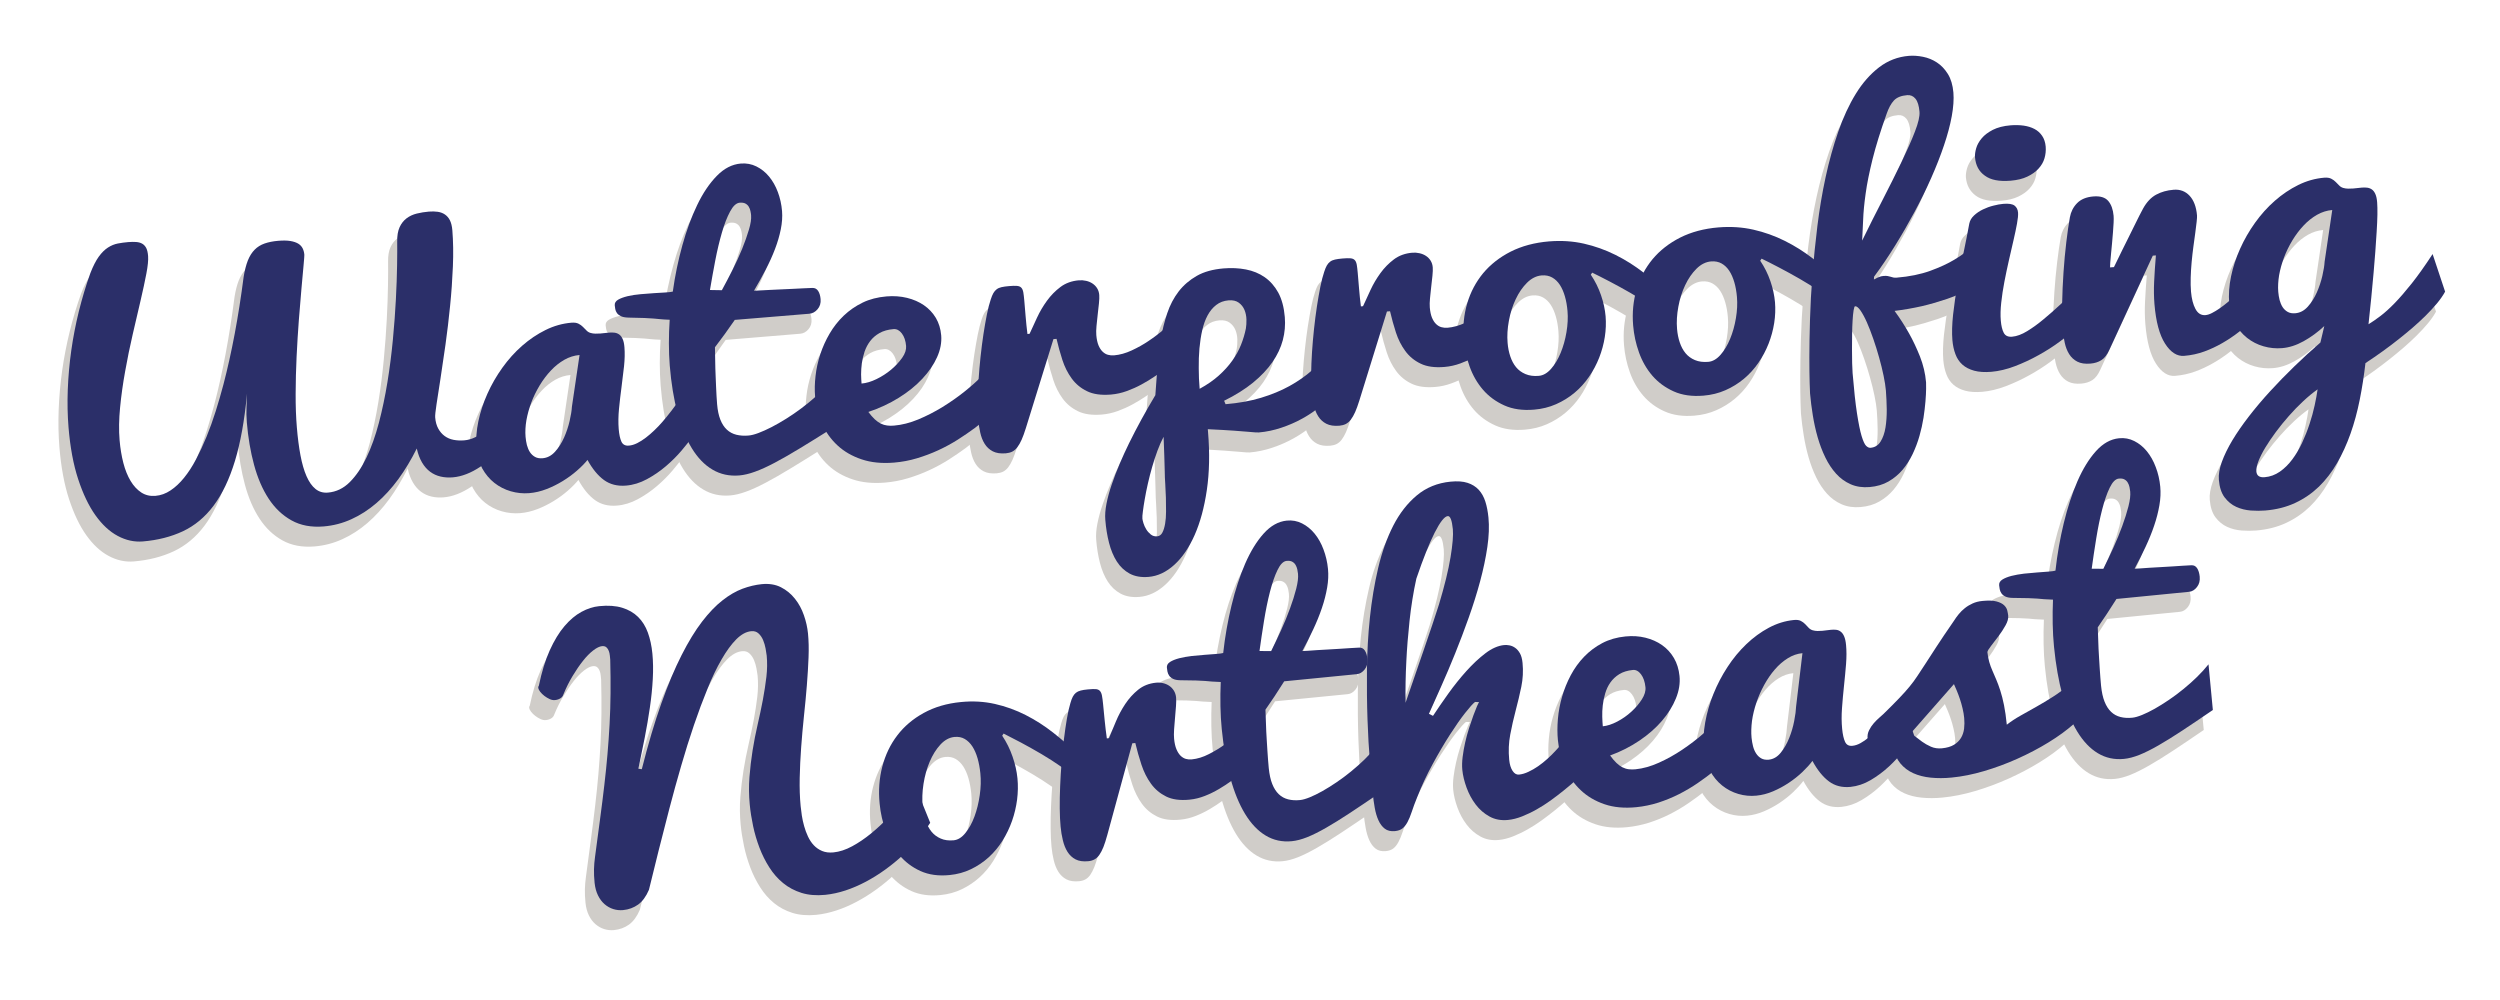
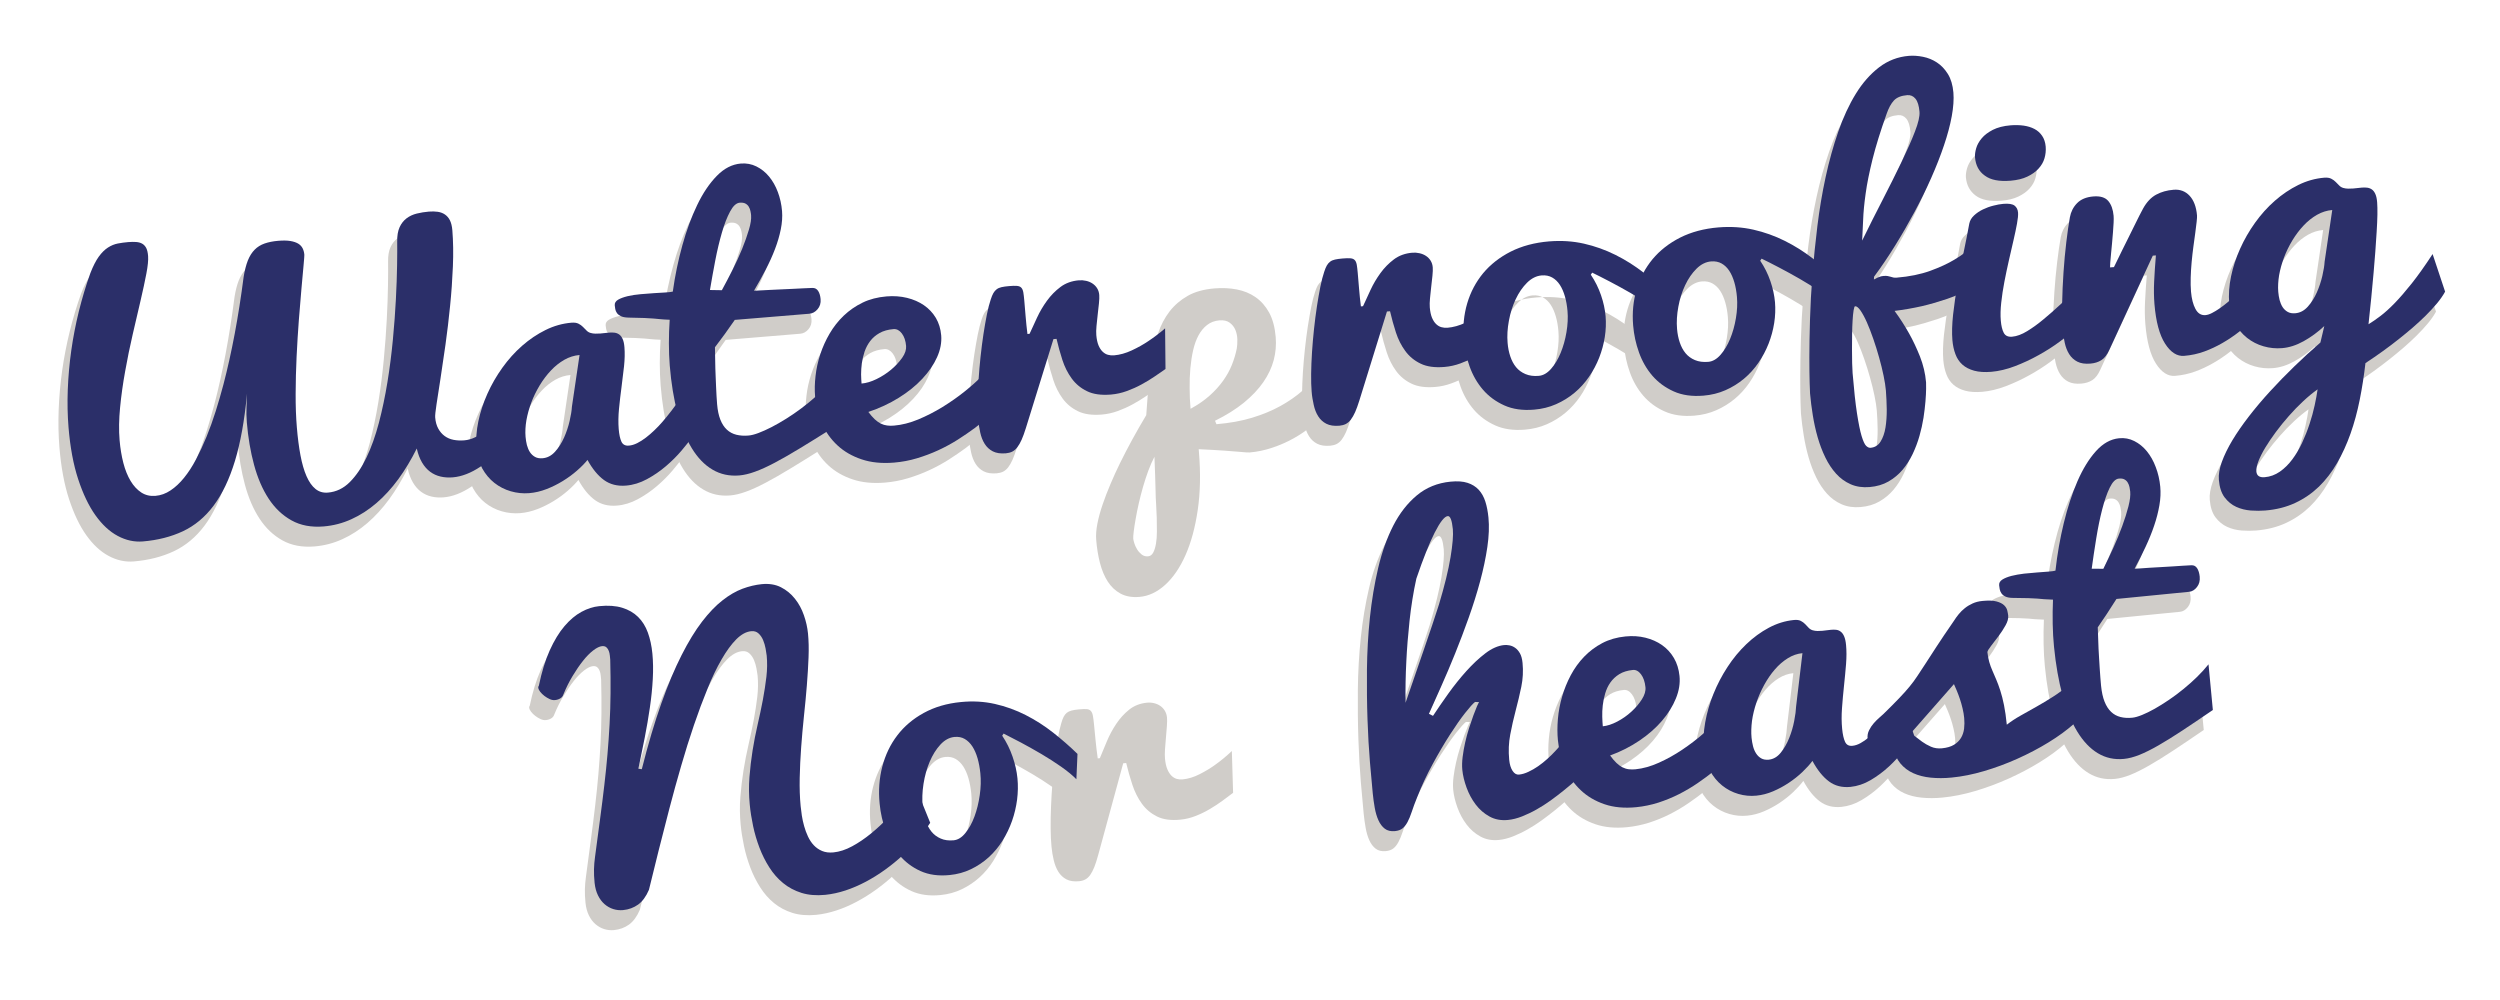
<svg xmlns="http://www.w3.org/2000/svg" id="Layer_1" x="0px" y="0px" viewBox="0 0 500 200" style="enable-background:new 0 0 500 200;" xml:space="preserve">
  <style type="text/css">	.st0{fill:#D0CDC9;}	.st1{fill:#2B2F69;}</style>
  <g>
    <g>
      <g>
        <path class="st0" d="M27.8,55.22c0.06,0.78-0.05,1.96-0.35,3.52c-0.3,1.57-0.69,3.38-1.17,5.44c-0.48,2.06-1,4.29-1.56,6.7    c-0.56,2.41-1.06,4.85-1.5,7.33c-0.45,2.47-0.79,4.89-1.02,7.27c-0.23,2.37-0.27,4.56-0.1,6.56c0.14,1.64,0.39,3.15,0.75,4.55    c0.36,1.39,0.85,2.6,1.45,3.6c0.6,1,1.32,1.77,2.14,2.31c0.83,0.54,1.77,0.76,2.83,0.67s2.07-0.45,3.02-1.09    c0.95-0.63,1.85-1.47,2.7-2.52c0.85-1.05,1.65-2.27,2.39-3.68c0.74-1.41,1.44-2.92,2.11-4.54c0.66-1.62,1.27-3.32,1.83-5.09    c0.56-1.77,1.07-3.56,1.55-5.36c1.66-6.35,3.01-13.52,4.04-21.52c0.21-1.29,0.49-2.38,0.84-3.27c0.36-0.89,0.81-1.61,1.36-2.16    c0.55-0.56,1.22-0.97,1.99-1.24c0.77-0.27,1.68-0.45,2.71-0.54c0.98-0.08,1.8-0.07,2.45,0.04c0.65,0.11,1.17,0.29,1.57,0.53    s0.69,0.56,0.88,0.94c0.19,0.38,0.3,0.81,0.34,1.29c0.01,0.16-0.04,0.84-0.15,2.05c-0.11,1.2-0.25,2.75-0.42,4.63    c-0.17,1.88-0.35,4.01-0.53,6.39c-0.18,2.38-0.33,4.82-0.45,7.32c-0.12,2.5-0.18,4.97-0.19,7.41s0.07,4.67,0.24,6.69    c0.17,2.07,0.41,3.94,0.72,5.59c0.31,1.66,0.71,3.05,1.21,4.19c0.5,1.14,1.1,2,1.8,2.56c0.7,0.57,1.53,0.81,2.48,0.73    c1.66-0.14,3.12-0.84,4.38-2.1c1.26-1.26,2.38-2.9,3.34-4.92c0.97-2.01,1.79-4.33,2.48-6.93c0.68-2.61,1.25-5.32,1.71-8.14    c0.46-2.82,0.82-5.66,1.09-8.51c0.27-2.85,0.47-5.54,0.6-8.07c0.13-2.53,0.21-4.79,0.24-6.8c0.03-2.01,0.04-3.58,0.02-4.71    c-0.02-1.18,0.14-2.14,0.48-2.89c0.34-0.75,0.81-1.34,1.4-1.79c0.59-0.44,1.27-0.76,2.05-0.95c0.78-0.19,1.58-0.32,2.41-0.39    c0.65-0.05,1.24-0.04,1.78,0.04c0.54,0.08,1.02,0.26,1.43,0.54c0.41,0.28,0.75,0.67,1,1.17c0.25,0.5,0.41,1.16,0.48,1.96    c0.18,2.23,0.22,4.66,0.11,7.28c-0.11,2.62-0.29,5.25-0.56,7.89c-0.26,2.64-0.57,5.22-0.92,7.73c-0.35,2.51-0.69,4.78-1,6.8    c-0.31,2.02-0.58,3.72-0.79,5.11c-0.21,1.39-0.3,2.26-0.27,2.63c0.07,0.9,0.28,1.65,0.62,2.26c0.34,0.61,0.76,1.1,1.28,1.48    c0.51,0.37,1.1,0.63,1.78,0.76s1.39,0.16,2.14,0.1c0.75-0.06,1.51-0.28,2.27-0.66c0.76-0.38,1.48-0.87,2.16-1.48    c0.68-0.61,1.29-1.33,1.83-2.15c0.54-0.82,0.98-1.72,1.32-2.7l1.25,7.1c-1.75,2.12-3.6,3.82-5.54,5.12    c-1.94,1.3-3.8,2.02-5.59,2.17c-0.86,0.07-1.67,0.02-2.44-0.16c-0.77-0.18-1.47-0.5-2.09-0.96c-0.62-0.46-1.16-1.07-1.62-1.85    c-0.45-0.77-0.81-1.71-1.05-2.8c-1.12,2.25-2.35,4.29-3.69,6.13c-1.35,1.84-2.8,3.43-4.37,4.78c-1.57,1.35-3.24,2.43-5.01,3.23    c-1.77,0.81-3.63,1.29-5.57,1.45c-2.46,0.2-4.6-0.2-6.41-1.21c-1.82-1.01-3.34-2.46-4.58-4.35c-1.24-1.89-2.21-4.15-2.92-6.78    c-0.71-2.63-1.19-5.45-1.44-8.47c-0.09-1.1-0.11-2.15-0.06-3.13c0.05-0.98,0.08-1.85,0.1-2.62c-0.5,5.33-1.31,9.82-2.42,13.47    s-2.54,6.63-4.26,8.93c-1.72,2.3-3.77,4-6.14,5.12c-2.37,1.11-5.04,1.79-8.02,2.04c-1.71,0.14-3.38-0.23-5.01-1.1    c-1.64-0.87-3.12-2.25-4.47-4.14c-1.34-1.88-2.49-4.29-3.45-7.21c-0.96-2.92-1.6-6.38-1.93-10.36c-0.2-2.44-0.25-4.96-0.15-7.55    c0.1-2.59,0.33-5.2,0.7-7.83c0.37-2.63,0.88-5.24,1.52-7.85c0.65-2.6,1.41-5.15,2.3-7.63c0.54-1.39,1.1-2.48,1.68-3.29    c0.58-0.8,1.2-1.41,1.84-1.82c0.64-0.41,1.3-0.68,1.98-0.81c0.68-0.13,1.37-0.22,2.07-0.28c0.57-0.05,1.09-0.05,1.56-0.02    c0.47,0.03,0.88,0.14,1.22,0.33s0.61,0.48,0.82,0.87C27.62,53.99,27.75,54.53,27.8,55.22z" />
        <path class="st0" d="M136.66,91.33c-0.53,0.79-1.26,1.72-2.17,2.79s-1.95,2.11-3.12,3.11c-1.17,1-2.44,1.87-3.81,2.61    c-1.37,0.74-2.77,1.17-4.19,1.28c-1.71,0.14-3.17-0.23-4.39-1.11c-1.22-0.89-2.32-2.23-3.3-4.02c-0.57,0.7-1.28,1.42-2.13,2.16    c-0.85,0.74-1.79,1.43-2.82,2.06c-1.03,0.63-2.11,1.17-3.25,1.61c-1.13,0.44-2.28,0.71-3.45,0.81c-1.24,0.1-2.47-0.02-3.68-0.37    c-1.22-0.35-2.31-0.91-3.29-1.68c-0.97-0.76-1.78-1.73-2.43-2.89c-0.64-1.16-1.03-2.51-1.15-4.03c-0.14-1.73-0.02-3.52,0.37-5.39    c0.39-1.86,1-3.71,1.81-5.52c0.81-1.82,1.81-3.55,2.99-5.2c1.18-1.65,2.5-3.12,3.96-4.4c1.46-1.28,3.02-2.33,4.68-3.15    c1.66-0.82,3.39-1.31,5.17-1.46c0.6-0.05,1.07,0.02,1.42,0.2c0.35,0.18,0.65,0.39,0.89,0.64c0.24,0.25,0.48,0.49,0.71,0.72    c0.23,0.24,0.5,0.4,0.82,0.49s0.64,0.14,0.97,0.14c0.33,0.01,0.66,0,1-0.03c0.28-0.02,0.57-0.05,0.87-0.09    c0.3-0.04,0.59-0.07,0.87-0.09c0.39-0.03,0.75-0.03,1.1,0.02c0.34,0.04,0.65,0.17,0.93,0.37c0.28,0.21,0.5,0.51,0.68,0.92    c0.18,0.4,0.3,0.96,0.35,1.67c0.09,1.11,0.06,2.34-0.08,3.71c-0.15,1.37-0.32,2.77-0.51,4.22c-0.19,1.44-0.36,2.88-0.5,4.32    c-0.14,1.44-0.16,2.79-0.06,4.06c0.09,1.08,0.27,1.92,0.54,2.51c0.27,0.59,0.77,0.86,1.49,0.8c0.54-0.04,1.1-0.21,1.68-0.5    c0.58-0.29,1.15-0.66,1.73-1.1c0.58-0.44,1.15-0.94,1.71-1.48c0.57-0.54,1.1-1.1,1.6-1.68c1.17-1.35,2.33-2.86,3.49-4.53    L136.66,91.33z M103.29,91.35c0.05,0.58,0.14,1.13,0.27,1.66c0.14,0.53,0.34,1,0.6,1.41c0.27,0.41,0.61,0.73,1.02,0.96    c0.41,0.23,0.91,0.32,1.51,0.27c0.96-0.08,1.79-0.52,2.51-1.32c0.72-0.8,1.31-1.74,1.8-2.83c0.48-1.09,0.85-2.19,1.11-3.33    c0.26-1.13,0.41-2.07,0.45-2.82l1.53-10.35c-1.06,0.09-2.08,0.41-3.05,0.96c-0.97,0.56-1.87,1.27-2.69,2.15    c-0.83,0.88-1.57,1.87-2.24,2.97c-0.66,1.1-1.22,2.24-1.67,3.43c-0.45,1.19-0.77,2.37-0.98,3.54    C103.26,89.24,103.2,90.33,103.29,91.35z" />
        <path class="st0" d="M164.44,89.77c-2.38,1.5-4.5,2.81-6.36,3.94c-1.86,1.13-3.52,2.08-4.98,2.85c-1.46,0.77-2.77,1.37-3.92,1.78    c-1.15,0.42-2.2,0.67-3.16,0.75c-1.97,0.16-3.74-0.22-5.33-1.16c-1.59-0.93-2.97-2.36-4.14-4.27c-1.17-1.91-2.13-4.26-2.87-7.05    c-0.74-2.79-1.26-5.96-1.55-9.51c-0.11-1.38-0.17-2.86-0.17-4.44c0-1.58,0.05-3.15,0.16-4.71c-0.78-0.03-1.39-0.06-1.82-0.11    s-0.89-0.09-1.38-0.13c-0.49-0.04-1.1-0.08-1.85-0.11c-0.75-0.03-1.82-0.06-3.23-0.08c-0.63-0.02-1.12-0.11-1.47-0.28    c-0.35-0.17-0.62-0.38-0.8-0.63c-0.18-0.25-0.29-0.52-0.34-0.81c-0.05-0.28-0.08-0.53-0.1-0.74c-0.04-0.46,0.19-0.83,0.67-1.12    c0.48-0.28,1.12-0.51,1.89-0.7c0.78-0.18,1.64-0.32,2.59-0.4c0.94-0.09,1.85-0.16,2.72-0.21c0.87-0.05,1.65-0.09,2.33-0.14    s1.16-0.1,1.41-0.17c0.44-3.16,1.08-6.25,1.91-9.25c0.83-3,1.82-5.69,2.97-8.07c1.14-2.38,2.45-4.32,3.92-5.82    c1.46-1.5,3.06-2.32,4.8-2.47c1.11-0.09,2.15,0.1,3.12,0.58c0.97,0.48,1.81,1.15,2.53,2.02c0.72,0.87,1.31,1.9,1.76,3.11    c0.45,1.2,0.73,2.47,0.84,3.81c0.09,1.13,0.01,2.33-0.25,3.62c-0.26,1.29-0.64,2.6-1.16,3.96c-0.51,1.35-1.14,2.73-1.87,4.14    c-0.73,1.41-1.51,2.8-2.33,4.19c0.24,0.01,0.63-0.01,1.17-0.05c0.54-0.03,1.17-0.07,1.89-0.1c0.71-0.04,1.49-0.07,2.32-0.11    c0.83-0.03,1.63-0.07,2.41-0.11c0.78-0.04,1.5-0.08,2.18-0.11c0.67-0.03,1.23-0.05,1.68-0.07c0.52-0.02,0.91,0.18,1.18,0.6    c0.27,0.42,0.43,0.96,0.49,1.63c0.07,0.81-0.14,1.49-0.61,2.03c-0.47,0.55-1.02,0.85-1.65,0.9l-14.9,1.23    c-0.67,0.98-1.36,1.95-2.05,2.9c-0.69,0.95-1.33,1.81-1.92,2.57c0.01,1.44,0.04,2.85,0.08,4.24c0.02,0.6,0.05,1.22,0.07,1.85    c0.03,0.64,0.05,1.27,0.08,1.89c0.03,0.62,0.05,1.22,0.09,1.8c0.03,0.58,0.07,1.11,0.11,1.59c0.1,1.24,0.32,2.28,0.65,3.11    c0.33,0.83,0.76,1.5,1.3,2c0.54,0.5,1.17,0.84,1.9,1.02c0.73,0.18,1.54,0.24,2.42,0.16c0.54-0.04,1.21-0.21,2.01-0.51    c0.8-0.3,1.66-0.69,2.6-1.17c0.94-0.48,1.92-1.05,2.95-1.69c1.03-0.64,2.04-1.34,3.03-2.08c0.99-0.74,1.94-1.52,2.84-2.32    s1.7-1.62,2.42-2.44L164.44,89.77z M148.4,47.06c-0.02-0.25-0.06-0.53-0.13-0.84c-0.06-0.31-0.17-0.59-0.33-0.86    c-0.15-0.27-0.37-0.48-0.66-0.64c-0.29-0.16-0.68-0.22-1.17-0.18c-0.67,0.06-1.31,0.64-1.91,1.76c-0.6,1.11-1.15,2.52-1.64,4.22    s-0.94,3.56-1.33,5.59c-0.39,2.03-0.74,3.99-1.06,5.89c0.39,0.01,0.78,0.02,1.17,0.02c0.39,0,0.79,0.01,1.21,0.02    c0.68-1.24,1.38-2.58,2.11-4.02c0.73-1.44,1.37-2.85,1.94-4.23c0.56-1.38,1.01-2.66,1.36-3.85    C148.32,48.76,148.46,47.79,148.4,47.06z" />
        <path class="st0" d="M176.99,96.52c-2.43,0.2-4.59-0.01-6.48-0.65c-1.89-0.63-3.5-1.56-4.82-2.78c-1.33-1.23-2.37-2.68-3.12-4.37    c-0.75-1.69-1.21-3.49-1.37-5.4c-0.11-1.29-0.08-2.67,0.09-4.13c0.16-1.46,0.48-2.91,0.95-4.34c0.47-1.43,1.09-2.81,1.87-4.14    c0.78-1.33,1.71-2.52,2.81-3.57s2.35-1.92,3.77-2.61c1.41-0.69,3.02-1.1,4.8-1.25c1.45-0.12,2.81-0.02,4.09,0.29    c1.28,0.31,2.41,0.81,3.39,1.48c0.98,0.67,1.77,1.52,2.38,2.53c0.6,1.02,0.96,2.18,1.07,3.49c0.12,1.43-0.16,2.89-0.83,4.38    c-0.67,1.49-1.65,2.93-2.95,4.31c-1.29,1.38-2.86,2.65-4.71,3.8c-1.85,1.15-3.87,2.09-6.08,2.83c0.44,0.59,0.86,1.07,1.27,1.46    c0.41,0.38,0.82,0.67,1.22,0.87c0.41,0.2,0.83,0.33,1.26,0.38c0.43,0.06,0.9,0.07,1.39,0.02c1.55-0.13,3.17-0.54,4.84-1.23    c1.67-0.7,3.29-1.53,4.86-2.49c1.56-0.97,3.03-1.99,4.4-3.09c1.37-1.1,2.52-2.13,3.46-3.09l5.39,4.22    c-2.1,2.28-4.37,4.34-6.8,6.16c-1.06,0.78-2.2,1.56-3.42,2.34c-1.22,0.77-2.52,1.48-3.89,2.11c-1.37,0.63-2.8,1.17-4.28,1.61    C180.07,96.11,178.54,96.39,176.99,96.52z M170.48,80.71c0.93-0.08,1.93-0.37,2.99-0.89c1.07-0.52,2.04-1.15,2.93-1.89    c0.89-0.75,1.62-1.54,2.21-2.38c0.58-0.83,0.84-1.62,0.78-2.36c-0.09-1.04-0.37-1.87-0.85-2.5c-0.48-0.63-1.03-0.92-1.66-0.87    c-1.11,0.09-2.05,0.36-2.81,0.79c-0.76,0.43-1.38,0.97-1.86,1.6c-0.48,0.63-0.85,1.33-1.12,2.11c-0.26,0.78-0.44,1.55-0.55,2.32    c-0.1,0.77-0.15,1.52-0.15,2.24C170.42,79.59,170.44,80.2,170.48,80.71z" />
        <path class="st0" d="M193.82,87.86c-0.08-1.01-0.12-2.2-0.1-3.56c0.02-1.36,0.07-2.8,0.17-4.31c0.1-1.52,0.23-3.06,0.4-4.64    c0.17-1.58,0.36-3.08,0.58-4.52c0.22-1.43,0.45-2.75,0.69-3.95c0.24-1.2,0.5-2.2,0.77-2.99c0.17-0.52,0.34-0.95,0.52-1.26    c0.18-0.32,0.4-0.57,0.66-0.77c0.26-0.2,0.58-0.34,0.98-0.43c0.4-0.09,0.89-0.16,1.49-0.21c0.67-0.06,1.2-0.07,1.58-0.04    c0.38,0.03,0.67,0.14,0.87,0.35c0.2,0.2,0.33,0.51,0.41,0.92c0.07,0.41,0.14,0.98,0.2,1.69c0.07,0.85,0.16,1.88,0.26,3.09    c0.1,1.21,0.22,2.4,0.37,3.57l0.43-0.04c0.44-0.96,0.94-2.04,1.49-3.24c0.55-1.19,1.22-2.32,1.99-3.38    c0.77-1.06,1.67-1.98,2.7-2.75s2.26-1.21,3.68-1.33c0.49-0.04,0.98,0,1.46,0.11c0.48,0.11,0.9,0.29,1.27,0.54    c0.37,0.25,0.68,0.56,0.92,0.95c0.24,0.39,0.38,0.83,0.42,1.34c0.03,0.39,0.01,0.95-0.06,1.66c-0.07,0.71-0.15,1.46-0.25,2.25    c-0.09,0.79-0.17,1.54-0.24,2.28c-0.07,0.74-0.08,1.35-0.04,1.83c0.07,0.83,0.22,1.51,0.44,2.05c0.23,0.54,0.5,0.96,0.83,1.27    c0.33,0.31,0.68,0.52,1.07,0.62c0.39,0.11,0.79,0.14,1.2,0.11c1.16-0.1,2.35-0.43,3.55-0.99c1.2-0.56,2.3-1.17,3.29-1.84    c1.16-0.77,2.29-1.63,3.38-2.57l0.08,8.13c-0.64,0.45-1.37,0.95-2.18,1.5c-0.82,0.56-1.69,1.09-2.62,1.59    c-0.93,0.51-1.92,0.95-2.94,1.32c-1.02,0.37-2.08,0.61-3.17,0.7c-1.94,0.16-3.54-0.06-4.78-0.67c-1.25-0.6-2.27-1.45-3.06-2.53    c-0.79-1.08-1.42-2.32-1.87-3.71c-0.45-1.39-0.84-2.8-1.17-4.23l-0.62,0.05l-5.52,17.81c-0.29,0.93-0.57,1.7-0.84,2.31    s-0.57,1.12-0.87,1.52c-0.31,0.4-0.65,0.68-1.02,0.87c-0.38,0.18-0.8,0.29-1.26,0.33c-1.06,0.09-1.93-0.04-2.61-0.39    c-0.68-0.35-1.22-0.85-1.63-1.5c-0.41-0.65-0.7-1.4-0.89-2.26C194.03,89.67,193.9,88.78,193.82,87.86z" />
        <path class="st0" d="M243.29,84.84c2.61-0.22,4.97-0.64,7.09-1.28c2.11-0.64,4.01-1.42,5.69-2.35c1.68-0.93,3.18-1.97,4.51-3.14    c1.32-1.16,2.51-2.39,3.55-3.68l1.08,7.88c-0.75,0.97-1.68,1.92-2.79,2.86c-1.11,0.94-2.34,1.78-3.68,2.53    c-1.35,0.75-2.77,1.38-4.28,1.88c-1.51,0.51-3.01,0.82-4.51,0.95c-0.18,0.01-0.41,0.01-0.68-0.01c-0.28-0.02-0.75-0.07-1.44-0.12    c-0.68-0.06-1.66-0.13-2.93-0.23c-1.27-0.09-2.99-0.19-5.16-0.29l0.05,0.62c0.35,4.19,0.27,8.03-0.24,11.52    c-0.51,3.48-1.32,6.49-2.44,9.02c-1.12,2.53-2.48,4.52-4.08,5.97c-1.6,1.45-3.32,2.26-5.15,2.41c-1.47,0.12-2.73-0.1-3.77-0.66    c-1.04-0.56-1.89-1.37-2.56-2.41c-0.67-1.05-1.19-2.29-1.56-3.73c-0.37-1.44-0.62-2.98-0.75-4.62c-0.08-0.94,0-2.02,0.24-3.24    c0.24-1.22,0.59-2.5,1.05-3.84c0.46-1.35,0.99-2.73,1.59-4.13c0.6-1.41,1.22-2.78,1.87-4.1c1.52-3.09,3.27-6.3,5.26-9.62    c0.13-1.82,0.27-3.69,0.41-5.6c0.14-1.91,0.37-3.77,0.67-5.59c0.31-1.81,0.74-3.54,1.29-5.18c0.55-1.65,1.32-3.1,2.29-4.37    c0.98-1.26,2.19-2.3,3.63-3.12c1.44-0.82,3.23-1.31,5.35-1.49c1.58-0.13,3.07-0.06,4.47,0.21s2.66,0.78,3.76,1.55    c1.1,0.77,2.01,1.8,2.72,3.1c0.7,1.3,1.14,2.93,1.3,4.88c0.13,1.56,0,3.1-0.4,4.61c-0.4,1.5-1.09,2.97-2.08,4.4    c-0.99,1.43-2.28,2.79-3.88,4.1c-1.6,1.3-3.52,2.51-5.78,3.62L243.29,84.84z M226.65,107.75c0.02,0.19,0.09,0.48,0.21,0.89    c0.12,0.41,0.31,0.81,0.55,1.21c0.24,0.4,0.54,0.74,0.91,1.04c0.36,0.29,0.79,0.42,1.28,0.38c0.44-0.04,0.79-0.28,1.03-0.73    c0.25-0.45,0.43-1.04,0.56-1.77s0.19-1.55,0.19-2.45c0-0.9-0.01-1.83-0.03-2.78c-0.03-0.95-0.07-1.87-0.13-2.77    c-0.06-0.9-0.1-1.71-0.1-2.43c-0.02-1.25-0.05-2.31-0.09-3.18c-0.03-0.87-0.06-1.59-0.08-2.17c-0.03-0.65-0.05-1.19-0.06-1.63    c-0.43,0.8-0.83,1.72-1.22,2.76c-0.38,1.04-0.74,2.12-1.06,3.24s-0.61,2.23-0.86,3.34c-0.25,1.11-0.46,2.14-0.62,3.09    c-0.17,0.95-0.3,1.78-0.38,2.47C226.66,106.96,226.63,107.45,226.65,107.75z M238.11,81.76c1.5-0.82,2.77-1.7,3.83-2.65    c1.06-0.95,1.95-1.93,2.69-2.97c0.73-1.03,1.32-2.09,1.75-3.17s0.76-2.17,0.98-3.28c0.09-0.52,0.12-1.12,0.11-1.8    c-0.02-0.68-0.15-1.31-0.39-1.9c-0.24-0.58-0.62-1.07-1.14-1.45c-0.51-0.38-1.2-0.54-2.05-0.47c-0.96,0.08-1.78,0.39-2.46,0.92    c-0.69,0.53-1.26,1.22-1.72,2.07c-0.46,0.85-0.82,1.84-1.08,2.98c-0.26,1.13-0.44,2.34-0.56,3.63c-0.11,1.29-0.16,2.62-0.14,3.99    C237.93,79.03,237.99,80.4,238.11,81.76z" />
        <path class="st0" d="M260.51,82.34c-0.08-1.01-0.12-2.2-0.1-3.56c0.02-1.36,0.07-2.8,0.17-4.31c0.1-1.52,0.23-3.06,0.4-4.64    c0.17-1.58,0.36-3.08,0.58-4.52c0.22-1.43,0.45-2.75,0.69-3.95c0.24-1.2,0.5-2.2,0.77-2.99c0.17-0.52,0.34-0.95,0.52-1.26    s0.4-0.57,0.66-0.77c0.26-0.2,0.58-0.34,0.98-0.43c0.4-0.09,0.89-0.16,1.49-0.21c0.67-0.06,1.2-0.07,1.58-0.04    c0.38,0.03,0.67,0.14,0.87,0.35c0.2,0.2,0.33,0.51,0.41,0.92c0.07,0.41,0.14,0.98,0.2,1.69c0.07,0.85,0.16,1.88,0.26,3.09    c0.1,1.21,0.22,2.4,0.37,3.57l0.43-0.04c0.44-0.96,0.94-2.04,1.49-3.24c0.55-1.19,1.22-2.32,1.99-3.38    c0.77-1.06,1.67-1.98,2.7-2.75s2.26-1.21,3.68-1.33c0.49-0.04,0.98,0,1.46,0.11c0.48,0.11,0.9,0.29,1.27,0.54    c0.37,0.25,0.68,0.56,0.92,0.95c0.24,0.39,0.38,0.83,0.42,1.34c0.03,0.39,0.01,0.95-0.06,1.66c-0.07,0.71-0.15,1.46-0.25,2.25    c-0.09,0.79-0.17,1.54-0.24,2.28s-0.08,1.35-0.04,1.83c0.07,0.83,0.22,1.51,0.44,2.05c0.23,0.54,0.5,0.96,0.83,1.27    c0.33,0.31,0.68,0.52,1.07,0.62c0.39,0.11,0.79,0.14,1.2,0.11c1.16-0.1,2.35-0.43,3.55-0.99c1.2-0.56,2.3-1.17,3.29-1.84    c1.16-0.77,2.29-1.63,3.38-2.57l0.08,8.13c-0.64,0.45-1.37,0.95-2.18,1.5c-0.82,0.56-1.69,1.09-2.62,1.59    c-0.93,0.51-1.91,0.95-2.94,1.32c-1.02,0.37-2.08,0.61-3.17,0.7c-1.94,0.16-3.54-0.06-4.78-0.67c-1.25-0.6-2.27-1.45-3.06-2.53    c-0.79-1.08-1.42-2.32-1.87-3.71c-0.45-1.39-0.84-2.8-1.17-4.23l-0.62,0.05l-5.52,17.81c-0.29,0.93-0.57,1.7-0.84,2.31    s-0.57,1.12-0.87,1.52s-0.65,0.68-1.02,0.87c-0.38,0.18-0.8,0.29-1.26,0.33c-1.06,0.09-1.93-0.04-2.61-0.39    c-0.68-0.35-1.22-0.85-1.63-1.5s-0.7-1.4-0.89-2.26C260.72,84.15,260.58,83.26,260.51,82.34z" />
-         <path class="st0" d="M316.34,58.94c0.86,1.27,1.54,2.64,2.04,4.09c0.5,1.45,0.8,2.86,0.92,4.22c0.11,1.36,0.06,2.74-0.16,4.15    c-0.22,1.41-0.6,2.79-1.12,4.13c-0.53,1.34-1.2,2.62-2.03,3.82c-0.83,1.21-1.79,2.27-2.9,3.2c-1.11,0.93-2.34,1.69-3.7,2.29    c-1.36,0.6-2.83,0.96-4.4,1.09c-2.28,0.19-4.26-0.09-5.95-0.85s-3.11-1.8-4.27-3.14c-1.15-1.34-2.04-2.89-2.67-4.65    c-0.63-1.76-1.02-3.56-1.17-5.4c-0.21-2.53,0.02-4.93,0.69-7.21c0.67-2.27,1.74-4.28,3.19-6.04c1.46-1.75,3.3-3.19,5.52-4.32    c2.23-1.12,4.78-1.8,7.65-2.04c2.46-0.2,4.79-0.05,6.99,0.45c2.2,0.5,4.29,1.25,6.26,2.23c1.97,0.98,3.83,2.15,5.57,3.49    c1.74,1.34,3.37,2.74,4.9,4.19l-0.34,4.93c-0.77-0.77-1.79-1.59-3.06-2.46c-1.27-0.87-2.61-1.71-4.02-2.52    c-1.41-0.81-2.79-1.57-4.15-2.28c-1.36-0.71-2.53-1.31-3.51-1.78L316.34,58.94z M305.93,79.17c0.88-0.07,1.7-0.54,2.46-1.4    c0.76-0.86,1.4-1.93,1.92-3.19c0.52-1.26,0.91-2.64,1.16-4.13c0.25-1.49,0.33-2.91,0.21-4.25c-0.09-1.06-0.26-2.03-0.52-2.93    c-0.26-0.89-0.59-1.66-1.01-2.3c-0.42-0.64-0.93-1.13-1.53-1.47c-0.6-0.34-1.3-0.48-2.1-0.42c-1.06,0.09-2.04,0.58-2.93,1.46    s-1.65,1.99-2.27,3.3c-0.62,1.31-1.08,2.75-1.36,4.3s-0.38,3.03-0.26,4.44c0.08,0.97,0.26,1.87,0.54,2.7    c0.28,0.84,0.66,1.55,1.15,2.15c0.49,0.6,1.12,1.06,1.87,1.38C304.04,79.14,304.92,79.26,305.93,79.17z" />
+         <path class="st0" d="M316.34,58.94c0.86,1.27,1.54,2.64,2.04,4.09c0.5,1.45,0.8,2.86,0.92,4.22c0.11,1.36,0.06,2.74-0.16,4.15    c-0.22,1.41-0.6,2.79-1.12,4.13c-0.53,1.34-1.2,2.62-2.03,3.82c-0.83,1.21-1.79,2.27-2.9,3.2c-1.11,0.93-2.34,1.69-3.7,2.29    c-1.36,0.6-2.83,0.96-4.4,1.09c-2.28,0.19-4.26-0.09-5.95-0.85s-3.11-1.8-4.27-3.14c-1.15-1.34-2.04-2.89-2.67-4.65    c-0.63-1.76-1.02-3.56-1.17-5.4c0.67-2.27,1.74-4.28,3.19-6.04c1.46-1.75,3.3-3.19,5.52-4.32    c2.23-1.12,4.78-1.8,7.65-2.04c2.46-0.2,4.79-0.05,6.99,0.45c2.2,0.5,4.29,1.25,6.26,2.23c1.97,0.98,3.83,2.15,5.57,3.49    c1.74,1.34,3.37,2.74,4.9,4.19l-0.34,4.93c-0.77-0.77-1.79-1.59-3.06-2.46c-1.27-0.87-2.61-1.71-4.02-2.52    c-1.41-0.81-2.79-1.57-4.15-2.28c-1.36-0.71-2.53-1.31-3.51-1.78L316.34,58.94z M305.93,79.17c0.88-0.07,1.7-0.54,2.46-1.4    c0.76-0.86,1.4-1.93,1.92-3.19c0.52-1.26,0.91-2.64,1.16-4.13c0.25-1.49,0.33-2.91,0.21-4.25c-0.09-1.06-0.26-2.03-0.52-2.93    c-0.26-0.89-0.59-1.66-1.01-2.3c-0.42-0.64-0.93-1.13-1.53-1.47c-0.6-0.34-1.3-0.48-2.1-0.42c-1.06,0.09-2.04,0.58-2.93,1.46    s-1.65,1.99-2.27,3.3c-0.62,1.31-1.08,2.75-1.36,4.3s-0.38,3.03-0.26,4.44c0.08,0.97,0.26,1.87,0.54,2.7    c0.28,0.84,0.66,1.55,1.15,2.15c0.49,0.6,1.12,1.06,1.87,1.38C304.04,79.14,304.92,79.26,305.93,79.17z" />
        <path class="st0" d="M350.22,56.14c0.86,1.27,1.54,2.64,2.04,4.09c0.5,1.45,0.8,2.86,0.92,4.22c0.11,1.36,0.06,2.74-0.16,4.15    c-0.22,1.41-0.6,2.79-1.12,4.13c-0.53,1.34-1.2,2.62-2.03,3.82c-0.83,1.21-1.79,2.27-2.9,3.2c-1.11,0.93-2.34,1.69-3.7,2.29    c-1.36,0.6-2.83,0.96-4.4,1.09c-2.28,0.19-4.26-0.09-5.95-0.85c-1.69-0.75-3.11-1.8-4.27-3.14c-1.15-1.34-2.04-2.89-2.67-4.65    c-0.63-1.76-1.02-3.56-1.17-5.4c-0.21-2.53,0.02-4.93,0.69-7.21c0.67-2.27,1.74-4.28,3.19-6.04c1.46-1.75,3.3-3.19,5.52-4.32    c2.23-1.12,4.78-1.8,7.65-2.04c2.46-0.2,4.79-0.05,6.99,0.45c2.2,0.5,4.29,1.25,6.26,2.23c1.97,0.98,3.83,2.15,5.57,3.49    c1.74,1.34,3.37,2.74,4.9,4.19l-0.34,4.93c-0.77-0.77-1.79-1.59-3.06-2.46c-1.27-0.87-2.61-1.71-4.02-2.52    c-1.41-0.81-2.79-1.57-4.15-2.28c-1.36-0.71-2.53-1.31-3.51-1.78L350.22,56.14z M339.82,76.37c0.88-0.07,1.7-0.54,2.46-1.4    c0.76-0.86,1.4-1.93,1.92-3.19c0.52-1.26,0.91-2.64,1.16-4.13c0.25-1.49,0.33-2.91,0.21-4.25c-0.09-1.06-0.26-2.03-0.52-2.93    c-0.26-0.89-0.59-1.66-1.01-2.3c-0.42-0.64-0.93-1.13-1.53-1.47c-0.6-0.34-1.3-0.48-2.1-0.42c-1.06,0.09-2.04,0.58-2.93,1.46    s-1.65,1.99-2.27,3.3c-0.62,1.31-1.08,2.75-1.36,4.3c-0.29,1.55-0.38,3.03-0.26,4.44c0.08,0.97,0.26,1.87,0.54,2.7    c0.28,0.84,0.66,1.55,1.15,2.15c0.49,0.6,1.12,1.06,1.87,1.38C337.93,76.34,338.81,76.45,339.82,76.37z" />
        <path class="st0" d="M360.19,82.69c-0.01-0.12-0.04-0.82-0.08-2.12c-0.04-1.3-0.06-3.02-0.06-5.18s0.05-4.65,0.13-7.47    c0.08-2.82,0.24-5.82,0.49-8.98c0.25-3.16,0.58-6.41,0.99-9.75c0.41-3.34,0.96-6.6,1.65-9.79c0.69-3.19,1.53-6.21,2.52-9.06    c0.99-2.85,2.15-5.37,3.5-7.56c1.34-2.19,2.9-3.95,4.66-5.31c1.76-1.35,3.76-2.12,5.98-2.3c0.88-0.07,1.81-0.01,2.81,0.19    c0.99,0.2,1.92,0.57,2.77,1.13c0.85,0.55,1.59,1.32,2.2,2.3c0.61,0.98,0.98,2.22,1.11,3.72c0.11,1.36,0,2.94-0.33,4.74    s-0.85,3.74-1.55,5.81c-0.7,2.08-1.55,4.25-2.55,6.51c-1,2.26-2.11,4.53-3.33,6.8c-1.22,2.27-2.51,4.51-3.88,6.72    c-1.37,2.21-2.78,4.3-4.23,6.25l-0.03,0.56c0.5-0.27,0.87-0.45,1.13-0.54c0.25-0.09,0.52-0.15,0.81-0.17    c0.34-0.03,0.61-0.02,0.82,0.02c0.21,0.04,0.4,0.09,0.58,0.14c0.17,0.06,0.35,0.11,0.54,0.15c0.19,0.04,0.41,0.05,0.67,0.03    c2.56-0.21,4.8-0.67,6.73-1.37c1.92-0.7,3.53-1.45,4.82-2.23c1.52-0.89,2.82-1.89,3.9-3l-0.16,8.47    c-1.64,0.97-3.37,1.76-5.2,2.38c-1.83,0.61-3.52,1.1-5.08,1.46c-1.82,0.41-3.63,0.72-5.43,0.94c1.06,1.44,2.03,2.95,2.91,4.52    c0.76,1.35,1.48,2.88,2.16,4.57c0.67,1.7,1.08,3.43,1.23,5.2c0.02,0.21,0.02,0.65,0.01,1.32c-0.01,0.67-0.05,1.5-0.13,2.48    c-0.08,0.98-0.21,2.07-0.39,3.27c-0.19,1.2-0.46,2.42-0.81,3.65c-0.35,1.24-0.81,2.44-1.36,3.61c-0.56,1.17-1.23,2.22-2.02,3.16    c-0.8,0.94-1.73,1.71-2.82,2.34c-1.08,0.62-2.33,0.99-3.76,1.11c-1.42,0.12-2.69-0.07-3.8-0.56c-1.11-0.49-2.08-1.19-2.91-2.11    c-0.83-0.92-1.55-2-2.16-3.26c-0.61-1.26-1.12-2.6-1.53-4.03c-0.41-1.43-0.73-2.89-0.97-4.39S360.31,84.09,360.19,82.69z     M369.19,65.25c-0.1,0.01-0.2,0.28-0.29,0.81c-0.09,0.53-0.15,1.21-0.2,2.03c-0.05,0.83-0.09,1.75-0.1,2.78s-0.03,2.02-0.02,3.01    c0,0.99,0.01,1.9,0.03,2.75c0.02,0.85,0.05,1.51,0.09,1.99c0.28,3.39,0.57,6.07,0.88,8.06c0.31,1.99,0.61,3.5,0.92,4.52    c0.31,1.02,0.61,1.67,0.9,1.96c0.3,0.29,0.59,0.42,0.87,0.4c0.88-0.07,1.55-0.49,2.03-1.25c0.47-0.76,0.8-1.7,0.98-2.81    c0.18-1.12,0.26-2.33,0.25-3.64c-0.02-1.31-0.08-2.56-0.17-3.76c-0.07-0.81-0.22-1.79-0.46-2.95c-0.24-1.16-0.53-2.37-0.89-3.63    c-0.35-1.26-0.74-2.51-1.17-3.75c-0.43-1.24-0.86-2.35-1.29-3.32c-0.43-0.97-0.86-1.75-1.27-2.35    C369.86,65.51,369.5,65.22,369.19,65.25z M375.5,26.78c-1.23,3.44-2.16,6.46-2.81,9.05c-0.64,2.59-1.11,4.89-1.38,6.88    c-0.28,1.99-0.45,3.74-0.5,5.24c-0.06,1.5-0.13,2.89-0.2,4.17c1.36-2.78,2.73-5.52,4.13-8.22c1.39-2.7,2.64-5.21,3.75-7.51    c1.11-2.31,2.01-4.33,2.68-6.08c0.68-1.75,0.98-3.06,0.91-3.94c-0.1-1.22-0.37-2.1-0.81-2.63c-0.44-0.53-0.99-0.77-1.66-0.71    c-1.19,0.1-2.07,0.45-2.65,1.07C376.39,24.72,375.9,25.61,375.5,26.78z" />
        <path class="st0" d="M413.47,69.55c-0.87,0.84-1.96,1.75-3.27,2.72c-1.31,0.98-2.74,1.89-4.29,2.75    c-1.54,0.86-3.13,1.6-4.76,2.22c-1.63,0.62-3.19,0.99-4.69,1.12c-1.35,0.11-2.49,0.04-3.44-0.22c-0.95-0.26-1.73-0.66-2.35-1.21    c-0.62-0.55-1.09-1.25-1.4-2.09c-0.32-0.84-0.52-1.78-0.61-2.82c-0.12-1.45-0.07-3.15,0.14-5.11c0.22-1.96,0.51-3.98,0.88-6.09    c0.37-2.11,0.78-4.21,1.22-6.31c0.44-2.1,0.82-4.03,1.14-5.8c0.13-0.62,0.45-1.16,0.96-1.63c0.51-0.47,1.09-0.87,1.76-1.19    c0.66-0.32,1.36-0.58,2.09-0.76c0.73-0.19,1.39-0.31,1.98-0.36c1.09-0.09,1.84,0.03,2.26,0.35c0.42,0.33,0.65,0.79,0.7,1.39    c0.04,0.51-0.03,1.25-0.21,2.22c-0.18,0.98-0.41,2.09-0.7,3.33c-0.29,1.24-0.6,2.58-0.92,4.01c-0.33,1.43-0.62,2.86-0.9,4.28    c-0.27,1.42-0.48,2.81-0.63,4.16c-0.15,1.35-0.18,2.55-0.09,3.61c0.09,1.04,0.28,1.85,0.59,2.44c0.31,0.59,0.86,0.85,1.67,0.78    c0.93-0.08,1.94-0.45,3.03-1.12c1.09-0.67,2.19-1.46,3.28-2.38c1.1-0.91,2.17-1.85,3.21-2.82s1.96-1.8,2.76-2.49L413.47,69.55z     M393.18,35.47c-0.04-0.53,0.04-1.14,0.24-1.83c0.2-0.69,0.57-1.35,1.11-1.99c0.53-0.64,1.27-1.19,2.21-1.68    c0.94-0.48,2.13-0.79,3.58-0.91c0.91-0.07,1.77-0.05,2.58,0.06c0.82,0.12,1.54,0.34,2.17,0.67c0.63,0.33,1.14,0.79,1.54,1.38    c0.4,0.59,0.64,1.32,0.71,2.17c0.06,0.78-0.02,1.55-0.24,2.31c-0.22,0.76-0.62,1.45-1.2,2.08c-0.57,0.63-1.32,1.16-2.23,1.59    c-0.91,0.44-2.03,0.71-3.35,0.82c-2.28,0.19-4-0.15-5.16-1.02S393.32,37.06,393.18,35.47z" />
        <path class="st0" d="M410.72,69.91c-0.13-1.52-0.17-3.28-0.12-5.29c0.04-2.01,0.13-4.06,0.27-6.14c0.14-2.09,0.33-4.1,0.56-6.04    c0.23-1.94,0.47-3.61,0.72-5c0.2-1.08,0.67-2.02,1.43-2.8c0.76-0.78,1.83-1.23,3.23-1.35c1.4-0.12,2.4,0.19,3.01,0.9    c0.61,0.72,0.96,1.71,1.07,2.97c0.03,0.35,0.03,0.82,0,1.41c-0.03,0.59-0.07,1.25-0.13,1.96c-0.06,0.71-0.12,1.45-0.19,2.21    c-0.07,0.76-0.13,1.46-0.2,2.1c-0.06,0.64-0.12,1.21-0.15,1.68c-0.04,0.48-0.05,0.8-0.04,0.96l0.78-0.06    c0.13-0.27,0.35-0.7,0.63-1.29c0.29-0.59,0.62-1.27,1-2.05c0.38-0.77,0.79-1.59,1.22-2.45c0.44-0.86,0.84-1.68,1.22-2.47    c0.38-0.78,0.72-1.48,1.04-2.09c0.31-0.61,0.55-1.05,0.71-1.35c0.72-1.31,1.6-2.24,2.62-2.79c1.02-0.55,2.18-0.88,3.48-0.98    c1.29-0.11,2.36,0.29,3.21,1.2c0.84,0.91,1.33,2.21,1.48,3.91c0.02,0.25,0,0.68-0.07,1.29c-0.07,0.61-0.16,1.33-0.27,2.18    c-0.11,0.84-0.24,1.77-0.38,2.78c-0.14,1.01-0.25,2.04-0.35,3.09c-0.1,1.05-0.16,2.09-0.19,3.11c-0.03,1.02-0.01,1.96,0.06,2.81    c0.12,1.43,0.42,2.59,0.89,3.47c0.48,0.89,1.14,1.3,2,1.23c0.39-0.03,0.83-0.17,1.31-0.42c0.49-0.25,1.01-0.56,1.56-0.95    c0.56-0.38,1.12-0.82,1.69-1.3c0.57-0.49,1.13-0.99,1.69-1.5c1.28-1.2,2.62-2.53,4.01-4.02l1.3,7.68L448.99,68    c-1,0.8-2.02,1.6-3.06,2.41c-1.04,0.81-2.13,1.54-3.28,2.2c-1.14,0.66-2.35,1.23-3.61,1.69c-1.27,0.46-2.61,0.76-4.03,0.87    c-1.42,0.12-2.7-0.7-3.82-2.45c-1.12-1.75-1.83-4.39-2.12-7.91c-0.11-1.38-0.14-2.88-0.06-4.5s0.19-3.36,0.35-5.23l-0.62,0.05    l-8.68,18.81c-0.44,0.99-0.97,1.68-1.59,2.08c-0.62,0.4-1.36,0.63-2.21,0.7c-1.06,0.09-1.93-0.04-2.61-0.39    c-0.68-0.35-1.22-0.85-1.63-1.5c-0.41-0.65-0.7-1.4-0.89-2.26C410.93,71.72,410.8,70.84,410.72,69.91z" />
        <path class="st0" d="M463.04,69.21c-1.3,1.22-2.69,2.23-4.15,3.04c-1.46,0.81-2.9,1.27-4.32,1.38c-1.24,0.1-2.47-0.02-3.68-0.37    c-1.22-0.35-2.31-0.91-3.29-1.68c-0.97-0.76-1.78-1.73-2.43-2.89c-0.64-1.16-1.03-2.51-1.15-4.03c-0.14-1.73-0.02-3.52,0.37-5.39    c0.39-1.86,1-3.71,1.81-5.52c0.81-1.82,1.81-3.55,2.99-5.2c1.18-1.65,2.5-3.12,3.96-4.4c1.46-1.28,3.02-2.33,4.68-3.15    c1.66-0.82,3.39-1.31,5.17-1.46c0.6-0.05,1.07,0.02,1.42,0.2s0.65,0.39,0.89,0.64c0.24,0.25,0.48,0.49,0.71,0.72    c0.23,0.24,0.5,0.4,0.82,0.49c0.32,0.09,0.64,0.14,0.97,0.14c0.33,0.01,0.66,0,1-0.03c0.28-0.02,0.57-0.05,0.87-0.09    c0.3-0.04,0.59-0.07,0.87-0.09c0.39-0.03,0.75-0.03,1.1,0.02s0.65,0.17,0.93,0.37c0.28,0.21,0.5,0.51,0.68,0.92    c0.18,0.4,0.3,0.96,0.35,1.67c0.05,0.6,0.06,1.41,0.05,2.43c-0.02,1.02-0.07,2.16-0.15,3.42c-0.08,1.26-0.17,2.59-0.27,4.01    c-0.11,1.41-0.22,2.79-0.34,4.15c-0.28,3.22-0.62,6.67-1.02,10.34c0.74-0.45,1.54-1.01,2.4-1.66c0.86-0.65,1.8-1.5,2.84-2.57    c1.03-1.06,2.17-2.38,3.42-3.95c1.25-1.58,2.64-3.53,4.16-5.86l2.5,7.52c-0.41,0.75-0.95,1.53-1.62,2.34    c-0.68,0.81-1.43,1.63-2.26,2.45c-0.83,0.82-1.7,1.62-2.61,2.41c-0.91,0.78-1.81,1.52-2.69,2.22c-2.08,1.66-4.33,3.28-6.75,4.87    c-0.29,2.5-0.67,4.96-1.15,7.35s-1.09,4.65-1.84,6.76c-0.75,2.12-1.64,4.07-2.68,5.87c-1.04,1.8-2.25,3.37-3.63,4.72    c-1.39,1.34-2.97,2.43-4.75,3.26c-1.78,0.83-3.78,1.34-6.01,1.52c-0.88,0.07-1.84,0.07-2.87,0c-1.04-0.08-2.01-0.32-2.91-0.73    c-0.91-0.41-1.68-1.05-2.33-1.9c-0.64-0.85-1.03-2.03-1.15-3.52c-0.09-1.04,0.12-2.23,0.6-3.58c0.49-1.35,1.19-2.79,2.1-4.31    c0.92-1.53,2.02-3.12,3.32-4.8c1.29-1.67,2.71-3.35,4.25-5.03c1.54-1.68,3.16-3.35,4.86-4.99c1.7-1.65,3.42-3.23,5.18-4.74    L463.04,69.21z M451.12,99.44c1.09-0.09,2.09-0.46,3.02-1.1c0.92-0.64,1.75-1.46,2.49-2.45c0.74-0.99,1.4-2.1,1.97-3.33    c0.57-1.23,1.07-2.48,1.49-3.76c0.42-1.27,0.76-2.51,1.02-3.72c0.27-1.2,0.46-2.27,0.59-3.21c-0.96,0.68-1.93,1.48-2.91,2.4    c-0.98,0.91-1.93,1.89-2.84,2.93s-1.78,2.1-2.59,3.19c-0.81,1.09-1.51,2.13-2.11,3.11c-0.6,0.99-1.05,1.9-1.38,2.74    c-0.32,0.84-0.46,1.52-0.42,2.05C449.53,99.15,450.08,99.53,451.12,99.44z M453.83,62.35c0.05,0.58,0.14,1.13,0.27,1.66    c0.14,0.53,0.34,1,0.6,1.41c0.27,0.41,0.61,0.73,1.02,0.96c0.41,0.23,0.91,0.32,1.51,0.27c0.96-0.08,1.79-0.52,2.51-1.32    c0.72-0.8,1.31-1.74,1.8-2.83c0.48-1.09,0.85-2.19,1.11-3.33c0.26-1.13,0.41-2.07,0.45-2.82l1.53-10.35    c-1.06,0.09-2.08,0.41-3.05,0.96c-0.97,0.56-1.87,1.27-2.69,2.15c-0.83,0.88-1.57,1.87-2.24,2.97c-0.66,1.1-1.22,2.24-1.67,3.43    c-0.45,1.19-0.77,2.37-0.98,3.54C453.81,60.24,453.75,61.34,453.83,62.35z" />
      </g>
      <g>
        <g>
          <path class="st0" d="M126.54,157.84c1.26-5,2.56-9.37,3.89-13.12c1.33-3.75,2.69-6.98,4.06-9.68c1.37-2.7,2.74-4.94,4.1-6.71     c1.36-1.77,2.72-3.19,4.08-4.25c1.36-1.07,2.69-1.84,4-2.33c1.31-0.49,2.6-0.79,3.86-0.92c1.46-0.14,2.74,0.06,3.84,0.62     c1.1,0.56,2.03,1.33,2.8,2.3c0.77,0.97,1.37,2.07,1.79,3.3c0.43,1.22,0.7,2.44,0.82,3.65c0.14,1.42,0.18,3.01,0.11,4.77     s-0.18,3.63-0.34,5.61c-0.16,1.97-0.35,4.02-0.58,6.13c-0.22,2.11-0.41,4.21-0.56,6.29c-0.15,2.08-0.25,4.12-0.29,6.12     c-0.04,2,0.02,3.87,0.19,5.62c0.06,0.57,0.14,1.2,0.24,1.89c0.11,0.69,0.26,1.4,0.46,2.1c0.2,0.71,0.45,1.4,0.76,2.06     c0.31,0.66,0.69,1.25,1.16,1.75c0.47,0.5,1.03,0.89,1.68,1.16c0.65,0.27,1.4,0.36,2.26,0.28c1.21-0.12,2.46-0.53,3.75-1.23     c1.29-0.7,2.54-1.55,3.75-2.54c1.21-0.99,2.35-2.05,3.42-3.17c1.07-1.12,2.01-2.16,2.82-3.11c0.81-0.95,1.44-1.74,1.9-2.37     c0.46-0.63,0.69-0.96,0.68-0.98l3.03,7.48c-0.71,1.1-1.52,2.2-2.46,3.31c-0.93,1.11-1.95,2.17-3.04,3.19     c-1.09,1.02-2.27,1.97-3.51,2.87c-1.25,0.9-2.53,1.7-3.86,2.41s-2.68,1.29-4.04,1.74s-2.73,0.75-4.09,0.89     c-1.76,0.17-3.34,0.04-4.73-0.39c-1.39-0.44-2.62-1.09-3.68-1.96c-1.07-0.87-1.99-1.92-2.77-3.15     c-0.78-1.22-1.44-2.54-1.97-3.94c-0.53-1.4-0.96-2.84-1.27-4.32c-0.31-1.47-0.54-2.91-0.67-4.3c-0.18-1.84-0.2-3.67-0.06-5.48     c0.14-1.81,0.35-3.59,0.63-5.35c0.28-1.76,0.62-3.48,1.01-5.17c0.39-1.69,0.74-3.33,1.04-4.92c0.3-1.59,0.53-3.13,0.71-4.62     c0.17-1.49,0.19-2.9,0.06-4.25c-0.04-0.35-0.11-0.83-0.22-1.41c-0.11-0.59-0.27-1.14-0.49-1.67c-0.22-0.53-0.52-0.98-0.91-1.34     c-0.39-0.37-0.89-0.52-1.49-0.46c-1.01,0.1-2,0.65-2.99,1.64c-0.98,0.99-1.96,2.33-2.92,4c-0.97,1.67-1.91,3.63-2.83,5.89     c-0.92,2.25-1.82,4.67-2.7,7.25c-0.88,2.58-1.73,5.29-2.55,8.13c-0.83,2.84-1.61,5.69-2.36,8.55c-0.75,2.86-1.47,5.67-2.16,8.44     c-0.69,2.77-1.34,5.38-1.93,7.82c-0.58,1.35-1.3,2.33-2.17,2.96c-0.87,0.62-1.87,0.99-3,1.1c-0.65,0.06-1.3,0-1.95-0.2     c-0.64-0.2-1.23-0.53-1.76-0.99c-0.53-0.46-0.97-1.05-1.32-1.77c-0.35-0.72-0.57-1.55-0.67-2.5c-0.1-0.99-0.14-1.9-0.12-2.71     c0.02-0.81,0.09-1.64,0.21-2.49c0.36-2.76,0.7-5.31,1.02-7.66c0.31-2.35,0.6-4.58,0.84-6.71c0.25-2.13,0.46-4.18,0.63-6.17     c0.17-1.99,0.31-3.98,0.42-5.99c0.11-2,0.17-4.06,0.19-6.16c0.02-2.1,0-4.35-0.06-6.73c-0.02-0.21-0.05-0.48-0.08-0.82     c-0.03-0.33-0.1-0.64-0.21-0.93c-0.1-0.29-0.26-0.53-0.47-0.72c-0.21-0.19-0.5-0.27-0.88-0.24c-0.5,0.05-1.09,0.34-1.77,0.86     c-0.67,0.52-1.36,1.21-2.04,2.08c-0.69,0.87-1.38,1.87-2.07,3.02c-0.69,1.14-1.3,2.36-1.83,3.66c-0.12,0.37-0.33,0.65-0.64,0.83     c-0.31,0.19-0.67,0.3-1.07,0.34c-0.33,0.03-0.68-0.03-1.05-0.2c-0.37-0.17-0.72-0.38-1.05-0.63c-0.33-0.25-0.61-0.53-0.85-0.83     c-0.23-0.3-0.36-0.58-0.39-0.84c-0.01-0.14,0.03-0.26,0.12-0.37c0.57-2.75,1.29-5.11,2.18-7.08c0.89-1.96,1.87-3.58,2.95-4.84     c1.08-1.27,2.22-2.22,3.4-2.86c1.18-0.64,2.36-1.02,3.55-1.14c1.79-0.18,3.32-0.07,4.59,0.32c1.27,0.39,2.33,1,3.18,1.84     c0.85,0.84,1.5,1.88,1.95,3.12c0.45,1.24,0.76,2.65,0.91,4.21c0.15,1.56,0.18,3.25,0.08,5.08c-0.1,1.83-0.29,3.73-0.58,5.7     c-0.29,1.98-0.63,4-1.04,6.07c-0.41,2.07-0.83,4.13-1.26,6.18L126.54,157.84z" />
          <path class="st0" d="M198.62,151.14c0.87,1.3,1.56,2.69,2.07,4.18c0.52,1.49,0.84,2.93,0.98,4.33c0.14,1.4,0.11,2.82-0.07,4.27     c-0.19,1.45-0.52,2.87-1.01,4.26c-0.49,1.39-1.12,2.7-1.9,3.95c-0.78,1.25-1.7,2.35-2.76,3.32c-1.06,0.96-2.25,1.76-3.56,2.39     c-1.31,0.63-2.73,1.02-4.27,1.17c-2.22,0.22-4.16-0.05-5.82-0.8c-1.66-0.75-3.07-1.82-4.23-3.18c-1.15-1.37-2.05-2.95-2.7-4.75     c-0.65-1.8-1.07-3.64-1.25-5.54c-0.26-2.6-0.08-5.07,0.53-7.41c0.61-2.34,1.6-4.42,2.99-6.24c1.38-1.82,3.15-3.32,5.3-4.5     c2.15-1.18,4.62-1.91,7.41-2.18c2.39-0.24,4.67-0.11,6.83,0.38c2.16,0.49,4.21,1.23,6.15,2.22c1.94,0.99,3.77,2.16,5.5,3.52     c1.72,1.36,3.35,2.77,4.86,4.25l-0.22,5.07c-0.76-0.78-1.78-1.62-3.03-2.5c-1.26-0.88-2.58-1.73-3.97-2.55     c-1.39-0.82-2.76-1.58-4.1-2.3c-1.34-0.71-2.49-1.31-3.46-1.79L198.62,151.14z M188.9,172.06c0.86-0.08,1.65-0.57,2.37-1.47     c0.72-0.9,1.33-1.99,1.81-3.3c0.48-1.3,0.83-2.72,1.05-4.26c0.22-1.54,0.26-2.99,0.12-4.37c-0.11-1.09-0.3-2.09-0.56-3.01     c-0.27-0.92-0.61-1.7-1.03-2.35c-0.42-0.65-0.93-1.15-1.52-1.5c-0.59-0.35-1.28-0.48-2.06-0.41c-1.03,0.1-1.97,0.61-2.82,1.53     s-1.56,2.06-2.14,3.42c-0.58,1.36-0.99,2.84-1.24,4.44c-0.25,1.6-0.3,3.12-0.16,4.57c0.1,0.99,0.29,1.92,0.58,2.77     c0.29,0.86,0.68,1.59,1.17,2.2c0.49,0.61,1.11,1.07,1.85,1.39C187.06,172.04,187.92,172.15,188.9,172.06z" />
          <path class="st0" d="M210.3,169.33c-0.1-1.04-0.16-2.26-0.17-3.66c-0.01-1.4,0.01-2.87,0.08-4.43c0.06-1.56,0.16-3.15,0.29-4.78     c0.13-1.63,0.29-3.18,0.47-4.65c0.18-1.47,0.38-2.83,0.59-4.07c0.21-1.24,0.44-2.26,0.69-3.08c0.15-0.54,0.31-0.97,0.48-1.3     c0.17-0.33,0.38-0.59,0.63-0.8c0.25-0.2,0.56-0.35,0.95-0.45c0.38-0.1,0.87-0.18,1.45-0.23c0.65-0.06,1.17-0.08,1.54-0.06     c0.37,0.02,0.65,0.14,0.85,0.35c0.2,0.21,0.34,0.52,0.42,0.94c0.08,0.42,0.16,1,0.23,1.73c0.09,0.88,0.19,1.93,0.31,3.18     c0.12,1.24,0.27,2.46,0.44,3.66l0.42-0.04c0.41-1,0.87-2.11,1.39-3.34c0.51-1.23,1.14-2.4,1.87-3.5     c0.73-1.1,1.59-2.05,2.58-2.85c0.99-0.8,2.18-1.27,3.56-1.41c0.48-0.05,0.95-0.02,1.42,0.09c0.47,0.11,0.89,0.29,1.25,0.54     c0.37,0.25,0.67,0.57,0.92,0.97c0.24,0.39,0.39,0.85,0.44,1.37c0.04,0.4,0.03,0.97-0.02,1.7c-0.05,0.73-0.12,1.5-0.19,2.31     c-0.07,0.81-0.14,1.59-0.19,2.35c-0.05,0.76-0.05,1.39,0,1.88c0.08,0.85,0.24,1.55,0.47,2.1c0.23,0.55,0.51,0.98,0.83,1.3     c0.32,0.31,0.67,0.52,1.05,0.63c0.38,0.11,0.77,0.14,1.17,0.1c1.13-0.11,2.28-0.46,3.44-1.06c1.16-0.59,2.22-1.23,3.17-1.93     c1.12-0.8,2.2-1.7,3.24-2.69l0.25,8.36c-0.62,0.47-1.31,0.99-2.1,1.57c-0.78,0.58-1.62,1.13-2.52,1.66     c-0.9,0.53-1.85,1-2.84,1.39s-2.01,0.65-3.07,0.75c-1.89,0.19-3.45-0.02-4.68-0.63c-1.23-0.61-2.24-1.46-3.04-2.57     c-0.8-1.1-1.43-2.37-1.9-3.79c-0.47-1.42-0.88-2.87-1.23-4.34l-0.6,0.06l-5.01,18.37c-0.26,0.96-0.52,1.75-0.77,2.39     c-0.26,0.63-0.53,1.16-0.82,1.57c-0.29,0.41-0.62,0.71-0.98,0.9c-0.36,0.19-0.77,0.31-1.22,0.35c-1.03,0.1-1.88-0.02-2.55-0.37     c-0.67-0.35-1.21-0.86-1.62-1.52c-0.41-0.66-0.71-1.43-0.92-2.31C210.54,171.19,210.39,170.28,210.3,169.33z" />
-           <path class="st0" d="M274.31,162.46c-2.29,1.56-4.32,2.94-6.12,4.12c-1.79,1.18-3.39,2.17-4.8,2.98     c-1.41,0.81-2.67,1.43-3.78,1.88c-1.11,0.44-2.14,0.71-3.07,0.8c-1.91,0.19-3.66-0.19-5.22-1.13c-1.57-0.94-2.94-2.39-4.13-4.34     c-1.18-1.95-2.17-4.35-2.95-7.21c-0.78-2.86-1.35-6.11-1.71-9.76c-0.14-1.42-0.23-2.94-0.26-4.56     c-0.03-1.62-0.01-3.23,0.06-4.84c-0.76-0.02-1.36-0.05-1.78-0.09c-0.42-0.04-0.87-0.08-1.35-0.12c-0.47-0.04-1.07-0.07-1.8-0.09     c-0.73-0.02-1.78-0.04-3.15-0.05c-0.61-0.01-1.09-0.1-1.44-0.27c-0.35-0.17-0.61-0.38-0.79-0.64c-0.18-0.26-0.29-0.53-0.35-0.83     c-0.05-0.29-0.09-0.55-0.11-0.76c-0.05-0.47,0.16-0.86,0.63-1.16c0.47-0.3,1.08-0.54,1.83-0.74c0.76-0.19,1.59-0.34,2.51-0.45     c0.92-0.1,1.8-0.18,2.65-0.24c0.85-0.06,1.6-0.12,2.27-0.17c0.67-0.05,1.13-0.12,1.37-0.19c0.36-3.26,0.92-6.44,1.67-9.53     c0.75-3.1,1.66-5.87,2.72-8.33c1.07-2.46,2.3-4.47,3.7-6.03c1.4-1.56,2.94-2.42,4.63-2.59c1.08-0.11,2.1,0.08,3.05,0.56     c0.95,0.48,1.79,1.16,2.51,2.04c0.72,0.88,1.32,1.94,1.78,3.17c0.46,1.23,0.77,2.53,0.9,3.91c0.11,1.16,0.06,2.4-0.17,3.72     c-0.23,1.32-0.57,2.68-1.05,4.08c-0.47,1.4-1.05,2.82-1.73,4.27c-0.68,1.45-1.41,2.9-2.18,4.34c0.23,0,0.61-0.02,1.14-0.06     c0.53-0.04,1.14-0.08,1.84-0.13c0.69-0.04,1.45-0.09,2.26-0.13c0.81-0.04,1.59-0.09,2.35-0.14c0.76-0.05,1.46-0.1,2.12-0.14     c0.66-0.04,1.2-0.07,1.63-0.09c0.51-0.03,0.89,0.17,1.17,0.6c0.27,0.43,0.44,0.98,0.51,1.67c0.08,0.83-0.1,1.53-0.56,2.1     c-0.45,0.57-0.98,0.89-1.58,0.94l-14.51,1.43c-0.64,1.02-1.28,2.02-1.93,3c-0.65,0.98-1.26,1.87-1.82,2.67     c0.04,1.48,0.1,2.93,0.16,4.35c0.04,0.62,0.07,1.25,0.11,1.91c0.04,0.65,0.08,1.3,0.12,1.94c0.04,0.64,0.08,1.26,0.13,1.85     c0.05,0.59,0.09,1.14,0.14,1.63c0.13,1.28,0.36,2.34,0.7,3.19c0.34,0.85,0.77,1.53,1.31,2.04c0.53,0.51,1.16,0.85,1.88,1.03     c0.72,0.18,1.5,0.23,2.36,0.14c0.53-0.05,1.18-0.24,1.95-0.55c0.77-0.31,1.61-0.73,2.51-1.23c0.9-0.51,1.85-1.1,2.84-1.77     c0.99-0.67,1.96-1.39,2.91-2.17c0.95-0.78,1.86-1.58,2.72-2.42c0.86-0.84,1.63-1.68,2.3-2.54L274.31,162.46z M257.78,118.74     c-0.03-0.26-0.07-0.55-0.14-0.86c-0.07-0.32-0.18-0.61-0.34-0.88c-0.15-0.27-0.37-0.49-0.66-0.65     c-0.28-0.16-0.66-0.22-1.14-0.17c-0.65,0.06-1.26,0.67-1.82,1.83c-0.56,1.15-1.06,2.61-1.51,4.36     c-0.45,1.75-0.84,3.67-1.18,5.76c-0.34,2.09-0.64,4.11-0.91,6.07c0.38,0.01,0.76,0.01,1.15,0.01c0.38,0,0.78,0,1.18,0.01     c0.64-1.28,1.29-2.67,1.97-4.15c0.68-1.49,1.28-2.94,1.8-4.37c0.52-1.42,0.94-2.75,1.25-3.98     C257.74,120.49,257.86,119.5,257.78,118.74z" />
          <path class="st0" d="M284.78,147.17c0.91-1.38,1.93-2.87,3.07-4.46c1.14-1.59,2.34-3.09,3.6-4.49c1.26-1.4,2.53-2.59,3.82-3.57     c1.29-0.98,2.54-1.52,3.75-1.64c0.3-0.03,0.65-0.01,1.04,0.06c0.39,0.07,0.77,0.23,1.13,0.48c0.37,0.25,0.69,0.62,0.97,1.1     c0.28,0.49,0.45,1.13,0.53,1.94c0.16,1.61,0.07,3.2-0.25,4.77c-0.33,1.57-0.7,3.15-1.12,4.73c-0.42,1.58-0.78,3.19-1.09,4.82     c-0.31,1.63-0.38,3.31-0.21,5.04c0.09,0.95,0.32,1.69,0.68,2.23c0.36,0.54,0.78,0.78,1.26,0.74c0.61-0.06,1.24-0.24,1.89-0.55     c0.66-0.3,1.31-0.68,1.95-1.12c0.64-0.45,1.27-0.94,1.87-1.49c0.61-0.55,1.17-1.11,1.7-1.69c1.27-1.34,2.49-2.85,3.67-4.52     l1.58,9.37c-0.42,0.38-0.95,0.85-1.6,1.41c-0.64,0.57-1.36,1.17-2.15,1.81c-0.79,0.64-1.65,1.29-2.57,1.96     c-0.93,0.66-1.86,1.27-2.82,1.8c-0.95,0.54-1.91,0.99-2.88,1.38c-0.97,0.38-1.9,0.62-2.81,0.71c-1.39,0.14-2.62-0.09-3.71-0.69     c-1.09-0.6-2.01-1.4-2.77-2.41c-0.76-1.01-1.37-2.14-1.82-3.38c-0.45-1.24-0.74-2.43-0.85-3.57c-0.07-0.76-0.05-1.61,0.07-2.57     c0.12-0.96,0.29-1.92,0.51-2.9c0.22-0.98,0.48-1.93,0.78-2.87c0.3-0.94,0.59-1.78,0.86-2.52c0.27-0.74,0.51-1.35,0.72-1.83     c0.21-0.47,0.35-0.75,0.41-0.83l-0.8-0.03c-0.4,0.3-1.06,1.04-1.98,2.2c-0.91,1.17-1.93,2.62-3.06,4.37     c-1.12,1.75-2.27,3.7-3.44,5.86c-1.17,2.16-2.21,4.37-3.1,6.63c-0.45,1.12-0.81,2.09-1.08,2.92c-0.27,0.83-0.56,1.51-0.85,2.05     c-0.29,0.54-0.62,0.96-1,1.26c-0.38,0.3-0.88,0.48-1.51,0.54c-0.83,0.08-1.51-0.08-2.03-0.48c-0.52-0.4-0.95-0.96-1.27-1.68     c-0.33-0.72-0.57-1.55-0.74-2.49c-0.17-0.94-0.3-1.9-0.4-2.9c-0.16-1.58-0.34-3.66-0.56-6.23c-0.22-2.57-0.38-5.43-0.49-8.57     c-0.11-3.14-0.14-6.46-0.11-9.95c0.04-3.49,0.23-6.96,0.59-10.39c0.36-3.44,0.91-6.74,1.65-9.91c0.74-3.17,1.75-5.99,3.01-8.47     c1.27-2.48,2.84-4.5,4.72-6.07c1.88-1.57,4.13-2.49,6.75-2.75c1.36-0.13,2.49-0.06,3.4,0.24c0.91,0.29,1.65,0.76,2.24,1.39     c0.58,0.64,1.02,1.42,1.32,2.36c0.3,0.94,0.5,2,0.62,3.18c0.17,1.75,0.1,3.72-0.22,5.9c-0.32,2.18-0.8,4.46-1.44,6.84     c-0.64,2.38-1.4,4.8-2.28,7.27c-0.88,2.46-1.78,4.86-2.72,7.18c-0.94,2.33-1.87,4.53-2.8,6.6c-0.93,2.07-1.74,3.9-2.45,5.47     L284.78,147.17z M285.97,124.91c1.13-3.77,1.9-6.92,2.32-9.47c0.42-2.55,0.57-4.42,0.46-5.6c-0.18-1.8-0.52-2.67-1.02-2.62     c-0.66,0.06-1.52,1.17-2.61,3.3c-1.09,2.14-2.31,5.21-3.67,9.21c-0.3,1.34-0.56,2.73-0.79,4.16c-0.23,1.43-0.42,2.85-0.57,4.27     c-0.15,1.41-0.28,2.8-0.39,4.16c-0.11,1.36-0.19,2.65-0.25,3.88c-0.15,2.86-0.2,5.65-0.16,8.36c0.53-1.56,1.11-3.25,1.75-5.08     c0.63-1.83,1.25-3.64,1.87-5.43c0.61-1.79,1.19-3.49,1.73-5.08C285.18,127.37,285.62,126.02,285.97,124.91z" />
          <path class="st0" d="M325.42,165.44c-2.37,0.23-4.48,0.04-6.33-0.59c-1.85-0.63-3.44-1.56-4.76-2.81     c-1.32-1.24-2.36-2.73-3.13-4.46c-0.77-1.73-1.25-3.57-1.44-5.54c-0.13-1.32-0.13-2.74,0-4.25c0.13-1.51,0.41-3,0.84-4.47     c0.43-1.48,1-2.9,1.73-4.27c0.73-1.37,1.62-2.61,2.67-3.7c1.05-1.09,2.26-2,3.62-2.72c1.37-0.72,2.92-1.17,4.65-1.34     c1.41-0.14,2.74-0.06,3.99,0.25s2.36,0.8,3.33,1.48c0.97,0.68,1.76,1.54,2.37,2.58c0.61,1.04,0.98,2.23,1.12,3.58     c0.15,1.47-0.09,2.97-0.72,4.51c-0.62,1.54-1.55,3.03-2.78,4.47c-1.23,1.44-2.73,2.75-4.51,3.96c-1.78,1.2-3.73,2.2-5.87,2.98     c0.44,0.6,0.86,1.1,1.27,1.49c0.41,0.39,0.81,0.68,1.21,0.88c0.4,0.2,0.81,0.33,1.24,0.38c0.43,0.05,0.88,0.06,1.36,0.01     c1.51-0.15,3.08-0.59,4.69-1.32c1.62-0.73,3.18-1.6,4.68-2.61c1.5-1.01,2.91-2.08,4.22-3.23c1.31-1.14,2.41-2.21,3.31-3.21     l5.34,4.27c-2,2.37-4.17,4.51-6.5,6.41c-1.01,0.82-2.11,1.63-3.29,2.44c-1.18,0.81-2.43,1.55-3.75,2.22     c-1.32,0.67-2.7,1.23-4.14,1.7C328.4,164.98,326.93,165.29,325.42,165.44z M318.74,149.26c0.91-0.09,1.87-0.41,2.9-0.95     c1.03-0.54,1.97-1.2,2.82-1.98c0.85-0.78,1.55-1.6,2.1-2.47c0.55-0.87,0.79-1.68,0.71-2.43c-0.11-1.06-0.4-1.92-0.88-2.56     c-0.48-0.64-1.03-0.94-1.63-0.88c-1.08,0.11-1.99,0.39-2.72,0.84c-0.73,0.45-1.32,1.01-1.78,1.66c-0.46,0.65-0.8,1.38-1.04,2.18     c-0.24,0.8-0.4,1.6-0.49,2.4c-0.09,0.8-0.12,1.56-0.1,2.3C318.65,148.11,318.69,148.74,318.74,149.26z" />
          <path class="st0" d="M381.03,151.16c-0.51,0.81-1.19,1.78-2.06,2.89c-0.87,1.11-1.86,2.19-2.98,3.23     c-1.12,1.04-2.34,1.95-3.66,2.73c-1.32,0.78-2.68,1.23-4.06,1.37c-1.66,0.16-3.1-0.2-4.3-1.1c-1.21-0.9-2.31-2.26-3.3-4.1     c-0.54,0.72-1.22,1.47-2.03,2.24c-0.81,0.77-1.72,1.49-2.71,2.15c-0.99,0.66-2.03,1.22-3.13,1.69c-1.1,0.47-2.21,0.76-3.35,0.87     c-1.21,0.12-2.41,0.01-3.6-0.34c-1.19-0.35-2.27-0.91-3.24-1.69c-0.97-0.78-1.78-1.76-2.43-2.95c-0.65-1.19-1.05-2.56-1.21-4.13     c-0.18-1.77-0.09-3.62,0.25-5.54c0.34-1.92,0.89-3.82,1.65-5.7c0.76-1.88,1.69-3.67,2.81-5.38c1.11-1.71,2.37-3.23,3.76-4.56     c1.39-1.33,2.89-2.43,4.5-3.29c1.61-0.86,3.28-1.38,5.01-1.55c0.58-0.06,1.04,0,1.39,0.18c0.35,0.18,0.64,0.4,0.88,0.65     c0.24,0.25,0.47,0.5,0.7,0.74c0.23,0.24,0.5,0.4,0.81,0.49c0.31,0.09,0.63,0.13,0.95,0.14c0.32,0,0.64-0.01,0.97-0.04     c0.28-0.03,0.56-0.06,0.85-0.1c0.29-0.04,0.57-0.07,0.85-0.1c0.38-0.04,0.73-0.04,1.07,0c0.33,0.04,0.64,0.16,0.91,0.38     c0.28,0.21,0.5,0.52,0.68,0.94c0.18,0.41,0.31,0.98,0.38,1.72c0.11,1.14,0.11,2.41,0,3.82c-0.12,1.41-0.25,2.86-0.41,4.34     s-0.29,2.97-0.4,4.45c-0.11,1.48-0.1,2.87,0.03,4.17c0.11,1.11,0.3,1.97,0.58,2.58c0.28,0.61,0.77,0.87,1.47,0.8     c0.53-0.05,1.07-0.23,1.63-0.54c0.55-0.31,1.11-0.69,1.66-1.15c0.55-0.46,1.1-0.97,1.64-1.54c0.54-0.57,1.05-1.15,1.52-1.75     c1.11-1.4,2.21-2.97,3.31-4.7L381.03,151.16z M348.49,151.55c0.06,0.59,0.16,1.16,0.3,1.71c0.14,0.55,0.35,1.03,0.62,1.44     c0.27,0.42,0.61,0.74,1.01,0.97c0.4,0.23,0.9,0.32,1.48,0.27c0.93-0.09,1.74-0.55,2.42-1.39c0.68-0.83,1.24-1.81,1.69-2.93     c0.45-1.12,0.79-2.26,1.01-3.43c0.23-1.17,0.35-2.14,0.38-2.9l1.27-10.66c-1.03,0.1-2.02,0.44-2.95,1.03     c-0.93,0.58-1.8,1.33-2.58,2.24c-0.79,0.91-1.49,1.94-2.12,3.08c-0.63,1.14-1.14,2.32-1.56,3.54c-0.41,1.22-0.71,2.44-0.88,3.65     C348.43,149.38,348.39,150.5,348.49,151.55z" />
          <path class="st0" d="M374.88,146.79c1.3-1.27,2.35-2.33,3.16-3.18c0.81-0.84,1.49-1.61,2.06-2.3c0.57-0.69,1.08-1.38,1.53-2.07     c0.45-0.69,0.99-1.51,1.61-2.45c0.62-0.94,1.37-2.1,2.25-3.47c0.88-1.36,2.04-3.07,3.46-5.13c0.29-0.46,0.61-0.91,0.97-1.35     c0.36-0.44,0.77-0.85,1.23-1.21c0.46-0.37,0.98-0.68,1.55-0.94c0.57-0.26,1.22-0.43,1.95-0.5c1.21-0.12,2.15-0.09,2.83,0.1     c0.68,0.18,1.19,0.44,1.52,0.76c0.34,0.33,0.55,0.68,0.64,1.07c0.09,0.39,0.15,0.72,0.18,1c0.06,0.57-0.12,1.22-0.53,1.95     c-0.41,0.73-0.87,1.45-1.39,2.14c-0.52,0.7-1.01,1.34-1.47,1.92c-0.46,0.58-0.72,1.01-0.77,1.28c0.07,0.73,0.2,1.4,0.37,1.99     c0.17,0.59,0.38,1.17,0.63,1.73c0.25,0.56,0.5,1.16,0.77,1.79c0.27,0.63,0.54,1.36,0.81,2.2c0.27,0.83,0.52,1.8,0.74,2.9     c0.22,1.1,0.41,2.41,0.56,3.92c0.85-0.66,1.78-1.27,2.78-1.83c1-0.56,2.04-1.15,3.13-1.76c1.08-0.61,2.19-1.27,3.33-2     c1.14-0.72,2.27-1.57,3.39-2.54l0.82,7.94c-1.45,1.29-3.15,2.53-5.11,3.73c-1.95,1.2-4.02,2.28-6.2,3.26     c-2.18,0.98-4.4,1.8-6.66,2.47c-2.26,0.67-4.42,1.1-6.49,1.3c-1.49,0.15-2.88,0.15-4.19,0.02c-1.31-0.13-2.48-0.43-3.5-0.89     c-1.02-0.46-1.88-1.11-2.58-1.95c-0.69-0.84-1.17-1.89-1.42-3.16c-0.35,0.11-0.69,0.19-1.02,0.25c-0.34,0.06-0.67,0.1-1,0.13     c-0.4,0.04-0.78,0.07-1.14,0.08c-0.36,0.01-0.67-0.05-0.93-0.18c-0.27-0.13-0.49-0.36-0.68-0.69c-0.18-0.33-0.31-0.81-0.37-1.45     c-0.06-0.57,0.04-1.11,0.3-1.62c0.25-0.51,0.56-0.98,0.93-1.4c0.37-0.42,0.74-0.79,1.11-1.11     C374.41,147.23,374.69,146.97,374.88,146.79z M380.16,150.85c0.3-0.03,0.65,0.11,1.05,0.43c0.4,0.32,0.86,0.67,1.38,1.05     c0.52,0.38,1.11,0.71,1.78,1.01c0.66,0.29,1.4,0.4,2.21,0.32c0.98-0.1,1.78-0.33,2.39-0.7c0.61-0.37,1.08-0.83,1.41-1.38     c0.33-0.55,0.53-1.16,0.62-1.85c0.08-0.69,0.09-1.4,0.02-2.13c-0.06-0.64-0.17-1.28-0.33-1.94c-0.15-0.65-0.33-1.27-0.53-1.86     c-0.2-0.59-0.4-1.14-0.62-1.66c-0.22-0.52-0.41-0.96-0.57-1.32L380.16,150.85z" />
          <path class="st0" d="M440.75,146c-2.29,1.56-4.33,2.94-6.12,4.12c-1.79,1.18-3.39,2.17-4.8,2.98c-1.41,0.81-2.67,1.43-3.78,1.88     c-1.11,0.44-2.14,0.71-3.07,0.8c-1.91,0.19-3.66-0.19-5.22-1.13c-1.57-0.94-2.94-2.39-4.13-4.34c-1.18-1.95-2.17-4.35-2.94-7.22     c-0.78-2.86-1.35-6.11-1.71-9.76c-0.14-1.42-0.23-2.94-0.26-4.56c-0.03-1.62-0.01-3.23,0.06-4.84     c-0.76-0.02-1.36-0.05-1.78-0.09c-0.42-0.04-0.87-0.08-1.35-0.12c-0.47-0.04-1.07-0.07-1.8-0.09c-0.73-0.02-1.78-0.04-3.15-0.05     c-0.61-0.01-1.09-0.1-1.44-0.27c-0.35-0.17-0.61-0.38-0.79-0.64c-0.18-0.26-0.29-0.53-0.35-0.83c-0.05-0.29-0.09-0.55-0.11-0.76     c-0.05-0.47,0.16-0.86,0.63-1.16c0.47-0.3,1.08-0.54,1.83-0.74c0.76-0.19,1.59-0.34,2.51-0.45c0.92-0.1,1.8-0.18,2.65-0.24     c0.85-0.06,1.6-0.12,2.27-0.17c0.67-0.05,1.13-0.12,1.37-0.19c0.36-3.26,0.92-6.44,1.67-9.53c0.75-3.1,1.66-5.87,2.72-8.33     c1.07-2.46,2.3-4.47,3.7-6.03c1.4-1.56,2.94-2.42,4.63-2.59c1.08-0.11,2.1,0.08,3.05,0.56c0.95,0.48,1.79,1.16,2.51,2.04     c0.72,0.88,1.32,1.94,1.78,3.17c0.47,1.23,0.77,2.53,0.9,3.91c0.11,1.16,0.06,2.4-0.17,3.72c-0.23,1.32-0.57,2.68-1.05,4.08     c-0.47,1.4-1.05,2.82-1.73,4.27c-0.68,1.45-1.41,2.9-2.18,4.34c0.23,0,0.61-0.02,1.14-0.06c0.53-0.04,1.14-0.08,1.84-0.13     c0.69-0.04,1.45-0.09,2.26-0.13c0.81-0.04,1.59-0.09,2.35-0.14c0.76-0.05,1.46-0.1,2.12-0.14c0.66-0.04,1.2-0.07,1.63-0.09     c0.51-0.03,0.89,0.17,1.17,0.6c0.27,0.43,0.44,0.98,0.51,1.67c0.08,0.83-0.1,1.53-0.56,2.1c-0.45,0.57-0.98,0.89-1.58,0.94     l-14.51,1.43c-0.64,1.02-1.28,2.02-1.93,3c-0.65,0.98-1.26,1.87-1.81,2.67c0.04,1.48,0.1,2.93,0.16,4.35     c0.04,0.62,0.07,1.25,0.11,1.91c0.04,0.65,0.08,1.3,0.12,1.94c0.04,0.64,0.08,1.26,0.13,1.85c0.05,0.59,0.09,1.14,0.14,1.63     c0.13,1.28,0.36,2.34,0.7,3.19c0.34,0.85,0.77,1.53,1.31,2.04c0.53,0.51,1.16,0.85,1.88,1.03c0.72,0.18,1.5,0.23,2.36,0.14     c0.53-0.05,1.18-0.24,1.95-0.55c0.77-0.31,1.61-0.73,2.51-1.23c0.9-0.51,1.85-1.1,2.84-1.77c0.99-0.67,1.96-1.39,2.91-2.17     c0.95-0.77,1.86-1.58,2.72-2.42c0.86-0.84,1.63-1.68,2.31-2.54L440.75,146z M424.22,102.28c-0.03-0.26-0.07-0.55-0.14-0.86     c-0.07-0.32-0.18-0.61-0.34-0.88c-0.15-0.27-0.37-0.49-0.66-0.65c-0.28-0.16-0.66-0.22-1.14-0.17     c-0.65,0.06-1.26,0.67-1.82,1.83c-0.56,1.15-1.06,2.61-1.51,4.36c-0.45,1.75-0.84,3.67-1.18,5.76     c-0.34,2.09-0.64,4.11-0.91,6.07c0.38,0.01,0.76,0.01,1.15,0.01c0.38,0,0.78,0,1.18,0.01c0.64-1.28,1.29-2.67,1.97-4.15     c0.68-1.49,1.28-2.94,1.8-4.37c0.52-1.42,0.94-2.75,1.25-3.97C424.18,104.03,424.3,103.04,424.22,102.28z" />
        </g>
      </g>
    </g>
    <g>
      <g>
        <path class="st1" d="M29.62,51.22c0.06,0.78-0.05,1.96-0.35,3.52c-0.3,1.57-0.69,3.38-1.17,5.44c-0.48,2.06-1,4.29-1.56,6.7    c-0.56,2.41-1.06,4.85-1.5,7.33c-0.45,2.47-0.79,4.89-1.02,7.27c-0.23,2.37-0.27,4.56-0.1,6.56c0.14,1.64,0.39,3.15,0.75,4.55    c0.36,1.39,0.85,2.6,1.45,3.6c0.6,1,1.32,1.77,2.14,2.31c0.83,0.54,1.77,0.76,2.83,0.67c1.06-0.09,2.07-0.45,3.02-1.09    c0.95-0.63,1.85-1.47,2.7-2.52c0.85-1.05,1.65-2.27,2.39-3.68c0.74-1.41,1.44-2.92,2.11-4.54c0.66-1.62,1.27-3.32,1.83-5.09    c0.56-1.77,1.07-3.56,1.55-5.36c1.66-6.35,3.01-13.52,4.04-21.52c0.21-1.29,0.49-2.38,0.84-3.27c0.36-0.89,0.81-1.61,1.36-2.16    c0.55-0.56,1.22-0.97,1.99-1.24c0.77-0.27,1.68-0.45,2.71-0.54c0.98-0.08,1.8-0.07,2.45,0.04c0.65,0.11,1.17,0.29,1.57,0.53    c0.4,0.25,0.69,0.56,0.88,0.94c0.19,0.38,0.3,0.81,0.34,1.29c0.01,0.16-0.04,0.84-0.15,2.05c-0.11,1.2-0.25,2.75-0.42,4.63    c-0.17,1.88-0.35,4.01-0.53,6.39c-0.18,2.38-0.33,4.82-0.45,7.32c-0.12,2.5-0.18,4.97-0.19,7.41s0.07,4.67,0.24,6.69    c0.17,2.07,0.41,3.94,0.72,5.59s0.71,3.05,1.21,4.19c0.5,1.14,1.1,2,1.8,2.56c0.7,0.57,1.53,0.81,2.48,0.73    c1.66-0.14,3.12-0.84,4.38-2.1c1.26-1.26,2.38-2.9,3.34-4.92c0.97-2.01,1.79-4.33,2.48-6.93c0.68-2.61,1.25-5.32,1.71-8.14    c0.46-2.82,0.82-5.66,1.09-8.51c0.27-2.85,0.47-5.54,0.6-8.07c0.13-2.53,0.21-4.79,0.24-6.8c0.03-2.01,0.04-3.58,0.02-4.71    c-0.02-1.18,0.14-2.14,0.48-2.89c0.34-0.75,0.81-1.34,1.4-1.79c0.59-0.44,1.27-0.76,2.05-0.95c0.78-0.19,1.58-0.32,2.41-0.39    c0.65-0.05,1.24-0.04,1.78,0.04c0.54,0.08,1.02,0.26,1.43,0.54c0.41,0.28,0.75,0.67,1,1.17c0.25,0.5,0.41,1.16,0.48,1.96    c0.18,2.23,0.22,4.66,0.11,7.28c-0.11,2.62-0.29,5.25-0.56,7.89c-0.26,2.64-0.57,5.22-0.92,7.73c-0.35,2.51-0.69,4.78-1,6.8    c-0.31,2.02-0.58,3.72-0.79,5.11c-0.21,1.39-0.3,2.26-0.27,2.63c0.07,0.9,0.28,1.65,0.62,2.26c0.34,0.61,0.76,1.1,1.28,1.48    c0.51,0.37,1.1,0.63,1.78,0.76s1.39,0.16,2.14,0.1c0.75-0.06,1.51-0.28,2.27-0.66c0.76-0.38,1.48-0.87,2.16-1.48    c0.68-0.61,1.29-1.33,1.83-2.15c0.54-0.82,0.98-1.72,1.32-2.7l1.25,7.1c-1.75,2.12-3.6,3.82-5.54,5.12    c-1.94,1.3-3.8,2.02-5.59,2.17c-0.86,0.07-1.67,0.02-2.44-0.16c-0.77-0.18-1.47-0.5-2.09-0.96c-0.62-0.46-1.16-1.07-1.62-1.85    c-0.45-0.77-0.81-1.71-1.05-2.8c-1.12,2.25-2.35,4.29-3.69,6.13c-1.35,1.84-2.8,3.43-4.37,4.78c-1.57,1.35-3.24,2.43-5.01,3.23    c-1.77,0.81-3.63,1.29-5.57,1.45c-2.46,0.2-4.6-0.2-6.41-1.21c-1.82-1.01-3.34-2.46-4.58-4.35c-1.24-1.89-2.21-4.15-2.92-6.78    c-0.71-2.63-1.19-5.45-1.44-8.47c-0.09-1.1-0.11-2.15-0.06-3.13c0.05-0.98,0.08-1.85,0.1-2.62c-0.5,5.33-1.31,9.82-2.42,13.47    s-2.54,6.63-4.26,8.93c-1.72,2.3-3.77,4-6.14,5.12c-2.37,1.11-5.04,1.79-8.02,2.04c-1.71,0.14-3.38-0.23-5.01-1.1    c-1.64-0.87-3.12-2.25-4.47-4.14c-1.34-1.88-2.49-4.29-3.45-7.21c-0.96-2.92-1.6-6.38-1.93-10.36c-0.2-2.44-0.25-4.96-0.15-7.55    c0.1-2.59,0.33-5.2,0.7-7.83c0.37-2.63,0.88-5.24,1.52-7.85c0.65-2.6,1.41-5.15,2.3-7.63c0.54-1.39,1.1-2.48,1.68-3.29    c0.58-0.8,1.2-1.41,1.84-1.82c0.64-0.41,1.3-0.68,1.98-0.81c0.68-0.13,1.37-0.22,2.07-0.28c0.57-0.05,1.09-0.05,1.56-0.02    c0.47,0.03,0.88,0.14,1.22,0.33s0.61,0.48,0.82,0.87C29.44,49.99,29.57,50.53,29.62,51.22z" />
        <path class="st1" d="M138.48,87.33c-0.53,0.79-1.26,1.72-2.17,2.79s-1.95,2.11-3.12,3.11c-1.17,1-2.44,1.87-3.81,2.61    c-1.37,0.74-2.77,1.17-4.19,1.28c-1.71,0.14-3.17-0.23-4.39-1.11c-1.22-0.89-2.32-2.23-3.3-4.02c-0.57,0.7-1.28,1.42-2.13,2.16    c-0.85,0.74-1.79,1.43-2.82,2.06c-1.03,0.63-2.11,1.17-3.25,1.61c-1.13,0.44-2.28,0.71-3.45,0.81c-1.24,0.1-2.47-0.02-3.68-0.37    c-1.22-0.35-2.31-0.91-3.29-1.68c-0.97-0.76-1.78-1.73-2.43-2.89c-0.64-1.16-1.03-2.51-1.15-4.03c-0.14-1.73-0.02-3.52,0.37-5.39    c0.39-1.86,1-3.71,1.81-5.52c0.81-1.82,1.81-3.55,2.99-5.2c1.18-1.65,2.5-3.12,3.96-4.4c1.46-1.28,3.02-2.33,4.68-3.15    c1.66-0.82,3.39-1.31,5.17-1.46c0.6-0.05,1.07,0.02,1.42,0.2c0.35,0.18,0.65,0.39,0.89,0.64s0.48,0.49,0.71,0.72    c0.23,0.24,0.5,0.4,0.82,0.49c0.32,0.09,0.64,0.14,0.97,0.14c0.33,0.01,0.66,0,1-0.03c0.28-0.02,0.57-0.05,0.87-0.09    c0.3-0.04,0.59-0.07,0.87-0.09c0.39-0.03,0.75-0.03,1.1,0.02s0.65,0.17,0.93,0.37c0.28,0.21,0.5,0.51,0.68,0.92    c0.18,0.4,0.3,0.96,0.35,1.67c0.09,1.11,0.06,2.34-0.08,3.71c-0.15,1.37-0.32,2.77-0.51,4.22c-0.19,1.44-0.36,2.88-0.5,4.32    c-0.14,1.44-0.16,2.79-0.06,4.06c0.09,1.08,0.27,1.92,0.54,2.51c0.27,0.59,0.77,0.86,1.49,0.8c0.54-0.04,1.1-0.21,1.68-0.5    c0.58-0.29,1.15-0.66,1.73-1.1c0.58-0.44,1.15-0.94,1.71-1.48c0.57-0.54,1.1-1.1,1.6-1.68c1.17-1.35,2.33-2.86,3.49-4.53    L138.48,87.33z M105.11,87.35c0.05,0.58,0.14,1.13,0.27,1.66c0.14,0.53,0.34,1,0.6,1.41c0.27,0.41,0.61,0.73,1.02,0.96    c0.41,0.23,0.91,0.32,1.51,0.27c0.96-0.08,1.79-0.52,2.51-1.32c0.72-0.8,1.31-1.74,1.8-2.83c0.48-1.09,0.85-2.19,1.11-3.33    c0.26-1.13,0.41-2.07,0.45-2.82l1.53-10.35c-1.06,0.09-2.08,0.41-3.05,0.96c-0.97,0.56-1.87,1.27-2.69,2.15    c-0.83,0.88-1.57,1.87-2.24,2.97c-0.66,1.1-1.22,2.24-1.67,3.43c-0.45,1.19-0.77,2.37-0.98,3.54    C105.08,85.24,105.03,86.33,105.11,87.35z" />
        <path class="st1" d="M166.26,85.77c-2.38,1.5-4.5,2.81-6.36,3.94c-1.86,1.13-3.52,2.08-4.98,2.85c-1.46,0.77-2.77,1.37-3.92,1.78    c-1.15,0.42-2.2,0.67-3.16,0.75c-1.97,0.16-3.74-0.22-5.33-1.16c-1.59-0.93-2.97-2.36-4.14-4.27c-1.17-1.91-2.13-4.26-2.87-7.05    c-0.74-2.79-1.26-5.96-1.55-9.51c-0.11-1.38-0.17-2.86-0.17-4.44c0-1.58,0.05-3.15,0.16-4.71c-0.78-0.03-1.39-0.06-1.82-0.11    c-0.43-0.05-0.89-0.09-1.38-0.13c-0.49-0.04-1.1-0.08-1.85-0.11c-0.75-0.03-1.82-0.06-3.23-0.08c-0.63-0.02-1.12-0.11-1.47-0.28    c-0.35-0.17-0.62-0.38-0.8-0.63c-0.18-0.25-0.29-0.52-0.34-0.81c-0.05-0.28-0.08-0.53-0.1-0.74c-0.04-0.46,0.19-0.83,0.67-1.12    c0.48-0.28,1.12-0.51,1.89-0.7c0.78-0.18,1.64-0.32,2.59-0.4c0.94-0.09,1.85-0.16,2.72-0.21c0.87-0.05,1.65-0.09,2.33-0.14    c0.69-0.05,1.16-0.1,1.41-0.17c0.44-3.16,1.08-6.25,1.91-9.25c0.83-3,1.82-5.69,2.97-8.07c1.14-2.38,2.45-4.32,3.92-5.82    c1.46-1.5,3.06-2.32,4.8-2.47c1.11-0.09,2.15,0.1,3.12,0.58c0.97,0.48,1.81,1.15,2.53,2.02c0.72,0.87,1.31,1.9,1.76,3.11    c0.45,1.2,0.73,2.47,0.84,3.81c0.09,1.13,0.01,2.33-0.25,3.62c-0.26,1.29-0.64,2.6-1.16,3.96c-0.51,1.35-1.14,2.73-1.87,4.14    c-0.73,1.41-1.51,2.8-2.33,4.19c0.24,0.01,0.63-0.01,1.17-0.05c0.54-0.03,1.17-0.07,1.89-0.1c0.71-0.04,1.49-0.07,2.32-0.11    c0.83-0.03,1.63-0.07,2.41-0.11s1.5-0.08,2.18-0.11c0.67-0.03,1.23-0.05,1.68-0.07c0.52-0.02,0.91,0.18,1.18,0.6    c0.27,0.42,0.43,0.96,0.49,1.63c0.07,0.81-0.14,1.49-0.61,2.03c-0.47,0.55-1.02,0.85-1.65,0.9l-14.9,1.23    c-0.67,0.98-1.36,1.95-2.05,2.9c-0.69,0.95-1.33,1.81-1.92,2.57c0.01,1.44,0.04,2.85,0.08,4.24c0.02,0.6,0.05,1.22,0.07,1.85    c0.03,0.64,0.05,1.27,0.08,1.89c0.03,0.62,0.05,1.22,0.09,1.8c0.03,0.58,0.07,1.11,0.11,1.59c0.1,1.24,0.32,2.28,0.65,3.11    c0.33,0.83,0.76,1.5,1.3,2c0.54,0.5,1.17,0.84,1.9,1.02c0.73,0.18,1.54,0.24,2.42,0.16c0.54-0.04,1.21-0.21,2.01-0.51    c0.8-0.3,1.66-0.69,2.6-1.17c0.94-0.48,1.92-1.05,2.95-1.69c1.03-0.64,2.04-1.34,3.03-2.08c0.99-0.74,1.94-1.52,2.84-2.32    s1.7-1.62,2.42-2.44L166.26,85.77z M150.22,43.06c-0.02-0.25-0.06-0.53-0.13-0.84c-0.06-0.31-0.17-0.59-0.33-0.86    c-0.15-0.27-0.37-0.48-0.66-0.64c-0.29-0.16-0.68-0.22-1.17-0.18c-0.67,0.06-1.31,0.64-1.91,1.76c-0.6,1.11-1.15,2.52-1.64,4.22    s-0.94,3.56-1.33,5.59c-0.39,2.03-0.74,3.99-1.06,5.89c0.39,0.01,0.78,0.02,1.17,0.02c0.39,0,0.79,0.01,1.21,0.02    c0.68-1.24,1.38-2.58,2.11-4.02c0.73-1.44,1.37-2.85,1.94-4.23c0.56-1.38,1.01-2.66,1.36-3.85    C150.14,44.76,150.28,43.79,150.22,43.06z" />
        <path class="st1" d="M178.81,92.52c-2.43,0.2-4.59-0.01-6.48-0.65c-1.89-0.63-3.5-1.56-4.82-2.78c-1.33-1.23-2.37-2.68-3.12-4.37    c-0.75-1.69-1.21-3.49-1.37-5.4c-0.11-1.29-0.08-2.67,0.09-4.13c0.16-1.46,0.48-2.91,0.95-4.34c0.47-1.43,1.09-2.81,1.87-4.14    c0.78-1.33,1.71-2.52,2.81-3.57s2.35-1.92,3.77-2.61c1.41-0.69,3.02-1.1,4.8-1.25c1.45-0.12,2.81-0.02,4.09,0.29    c1.28,0.31,2.41,0.81,3.39,1.48c0.98,0.67,1.77,1.52,2.38,2.53c0.6,1.02,0.96,2.18,1.07,3.49c0.12,1.43-0.16,2.89-0.83,4.38    c-0.67,1.49-1.65,2.93-2.95,4.31c-1.29,1.38-2.86,2.65-4.71,3.8c-1.85,1.15-3.87,2.09-6.08,2.83c0.44,0.59,0.86,1.07,1.27,1.46    c0.41,0.38,0.82,0.67,1.22,0.87c0.41,0.2,0.83,0.33,1.26,0.38c0.43,0.06,0.9,0.07,1.39,0.02c1.55-0.13,3.17-0.54,4.84-1.23    c1.67-0.7,3.29-1.53,4.86-2.49c1.56-0.97,3.03-1.99,4.4-3.09c1.37-1.1,2.52-2.13,3.46-3.09l5.39,4.22    c-2.1,2.28-4.37,4.34-6.8,6.16c-1.06,0.78-2.2,1.56-3.42,2.34c-1.22,0.77-2.52,1.48-3.89,2.11c-1.37,0.63-2.8,1.17-4.28,1.61    C181.89,92.11,180.36,92.39,178.81,92.52z M172.31,76.71c0.93-0.08,1.93-0.37,2.99-0.89c1.07-0.52,2.04-1.15,2.93-1.89    c0.89-0.75,1.62-1.54,2.21-2.38c0.58-0.83,0.84-1.62,0.78-2.36c-0.09-1.04-0.37-1.87-0.85-2.5c-0.48-0.63-1.03-0.92-1.66-0.87    c-1.11,0.09-2.05,0.36-2.81,0.79c-0.76,0.43-1.38,0.97-1.86,1.6c-0.48,0.63-0.85,1.33-1.12,2.11c-0.26,0.78-0.44,1.55-0.55,2.32    c-0.1,0.77-0.15,1.52-0.15,2.24C172.24,75.59,172.26,76.2,172.31,76.71z" />
        <path class="st1" d="M195.64,83.86c-0.08-1.01-0.12-2.2-0.1-3.56c0.02-1.36,0.07-2.8,0.17-4.31c0.1-1.52,0.23-3.06,0.4-4.64    c0.17-1.58,0.36-3.08,0.58-4.52c0.22-1.43,0.45-2.75,0.69-3.95c0.24-1.2,0.5-2.2,0.77-2.99c0.17-0.52,0.34-0.95,0.52-1.26    c0.18-0.32,0.4-0.57,0.66-0.77c0.26-0.2,0.58-0.34,0.98-0.43c0.4-0.09,0.89-0.16,1.49-0.21c0.67-0.06,1.2-0.07,1.58-0.04    c0.38,0.03,0.67,0.14,0.87,0.35c0.2,0.2,0.33,0.51,0.41,0.92c0.07,0.41,0.14,0.98,0.2,1.69c0.07,0.85,0.16,1.88,0.26,3.09    s0.22,2.4,0.37,3.57l0.43-0.04c0.44-0.96,0.94-2.04,1.49-3.24c0.55-1.19,1.22-2.32,1.99-3.38c0.77-1.06,1.67-1.98,2.7-2.75    c1.03-0.77,2.26-1.21,3.68-1.33c0.49-0.04,0.98,0,1.46,0.11c0.48,0.11,0.9,0.29,1.27,0.54c0.37,0.25,0.68,0.56,0.92,0.95    s0.38,0.83,0.42,1.34c0.03,0.39,0.01,0.95-0.06,1.66c-0.07,0.71-0.15,1.46-0.25,2.25c-0.09,0.79-0.17,1.54-0.24,2.28    c-0.07,0.74-0.08,1.35-0.04,1.83c0.07,0.83,0.22,1.51,0.44,2.05c0.23,0.54,0.5,0.96,0.83,1.27c0.33,0.31,0.68,0.52,1.07,0.62    c0.39,0.11,0.79,0.14,1.2,0.11c1.16-0.1,2.35-0.43,3.55-0.99c1.2-0.56,2.3-1.17,3.29-1.84c1.16-0.77,2.29-1.63,3.38-2.57    l0.08,8.13c-0.64,0.45-1.37,0.95-2.18,1.5c-0.82,0.56-1.69,1.09-2.62,1.59c-0.93,0.51-1.92,0.95-2.94,1.32    c-1.02,0.37-2.08,0.61-3.17,0.7c-1.94,0.16-3.54-0.06-4.78-0.67c-1.25-0.6-2.27-1.45-3.06-2.53c-0.79-1.08-1.42-2.32-1.87-3.71    c-0.45-1.39-0.84-2.8-1.17-4.23l-0.62,0.05l-5.52,17.81c-0.29,0.93-0.57,1.7-0.84,2.31s-0.57,1.12-0.87,1.52    c-0.31,0.4-0.65,0.68-1.02,0.87c-0.38,0.18-0.8,0.29-1.26,0.33c-1.06,0.09-1.93-0.04-2.61-0.39c-0.68-0.35-1.22-0.85-1.63-1.5    c-0.41-0.65-0.7-1.4-0.89-2.26C195.85,85.67,195.72,84.78,195.64,83.86z" />
-         <path class="st1" d="M245.11,80.84c2.61-0.22,4.97-0.64,7.09-1.28c2.11-0.64,4.01-1.42,5.69-2.35c1.68-0.93,3.18-1.97,4.51-3.14    c1.32-1.16,2.51-2.39,3.55-3.68l1.08,7.88c-0.75,0.97-1.68,1.92-2.79,2.86c-1.11,0.94-2.34,1.78-3.68,2.53    c-1.35,0.75-2.77,1.38-4.28,1.88c-1.51,0.51-3.01,0.82-4.51,0.95c-0.18,0.01-0.41,0.01-0.68-0.01c-0.28-0.02-0.75-0.07-1.44-0.12    c-0.68-0.06-1.66-0.13-2.93-0.23c-1.27-0.09-2.99-0.19-5.16-0.29l0.05,0.62c0.35,4.19,0.27,8.03-0.24,11.52    c-0.51,3.48-1.32,6.49-2.44,9.02c-1.12,2.53-2.48,4.52-4.08,5.97c-1.6,1.45-3.32,2.26-5.15,2.41c-1.47,0.12-2.73-0.1-3.77-0.66    c-1.04-0.56-1.89-1.37-2.56-2.41c-0.67-1.05-1.19-2.29-1.56-3.73c-0.37-1.44-0.62-2.98-0.75-4.62c-0.08-0.94,0-2.02,0.24-3.24    c0.24-1.22,0.59-2.5,1.05-3.84c0.46-1.35,0.99-2.73,1.59-4.13c0.6-1.41,1.22-2.78,1.87-4.1c1.52-3.09,3.27-6.3,5.26-9.62    c0.13-1.82,0.27-3.69,0.41-5.6c0.14-1.91,0.37-3.77,0.67-5.59c0.31-1.81,0.74-3.54,1.29-5.18c0.55-1.65,1.32-3.1,2.29-4.37    c0.98-1.26,2.19-2.3,3.63-3.12c1.44-0.82,3.23-1.31,5.35-1.49c1.58-0.13,3.07-0.06,4.47,0.21s2.66,0.78,3.76,1.55    c1.1,0.77,2.01,1.8,2.72,3.1c0.7,1.3,1.14,2.93,1.3,4.88c0.13,1.56,0,3.1-0.4,4.61c-0.4,1.5-1.09,2.97-2.08,4.4    c-0.99,1.43-2.28,2.79-3.88,4.1c-1.6,1.3-3.52,2.51-5.78,3.62L245.11,80.84z M228.48,103.75c0.02,0.19,0.09,0.48,0.21,0.89    c0.12,0.41,0.31,0.81,0.55,1.21c0.24,0.4,0.54,0.74,0.91,1.04c0.36,0.29,0.79,0.42,1.28,0.38c0.44-0.04,0.79-0.28,1.03-0.73    c0.25-0.45,0.43-1.04,0.56-1.77s0.19-1.55,0.19-2.45c0-0.9-0.01-1.83-0.03-2.78c-0.03-0.95-0.07-1.87-0.13-2.77    c-0.06-0.9-0.1-1.71-0.1-2.43c-0.02-1.25-0.05-2.31-0.09-3.18c-0.03-0.87-0.06-1.59-0.08-2.17c-0.03-0.65-0.05-1.19-0.06-1.63    c-0.43,0.8-0.83,1.72-1.22,2.76c-0.38,1.04-0.74,2.12-1.06,3.24s-0.61,2.23-0.86,3.34c-0.25,1.11-0.46,2.14-0.62,3.09    s-0.3,1.78-0.38,2.47C228.48,102.96,228.45,103.45,228.48,103.75z M239.93,77.76c1.5-0.82,2.77-1.7,3.83-2.65    c1.06-0.95,1.95-1.93,2.69-2.97c0.73-1.03,1.32-2.09,1.75-3.17s0.76-2.17,0.98-3.28c0.09-0.52,0.12-1.12,0.11-1.8    c-0.02-0.68-0.15-1.31-0.39-1.9c-0.24-0.58-0.62-1.07-1.14-1.45c-0.51-0.38-1.2-0.54-2.05-0.47c-0.96,0.08-1.78,0.39-2.46,0.92    c-0.69,0.53-1.26,1.22-1.72,2.07c-0.46,0.85-0.82,1.84-1.08,2.98c-0.26,1.13-0.44,2.34-0.56,3.63c-0.11,1.29-0.16,2.62-0.14,3.99    C239.75,75.03,239.81,76.4,239.93,77.76z" />
        <path class="st1" d="M262.33,78.34c-0.08-1.01-0.12-2.2-0.1-3.56c0.02-1.36,0.07-2.8,0.17-4.31c0.1-1.52,0.23-3.06,0.4-4.64    c0.17-1.58,0.36-3.08,0.58-4.52c0.22-1.43,0.45-2.75,0.69-3.95c0.24-1.2,0.5-2.2,0.77-2.99c0.17-0.52,0.34-0.95,0.52-1.26    c0.18-0.32,0.4-0.57,0.66-0.77c0.26-0.2,0.58-0.34,0.98-0.43c0.4-0.09,0.89-0.16,1.49-0.21c0.67-0.06,1.2-0.07,1.58-0.04    c0.38,0.03,0.67,0.14,0.87,0.35c0.2,0.2,0.33,0.51,0.41,0.92c0.07,0.41,0.14,0.98,0.2,1.69c0.07,0.85,0.16,1.88,0.26,3.09    c0.1,1.21,0.22,2.4,0.37,3.57l0.43-0.04c0.44-0.96,0.94-2.04,1.49-3.24c0.55-1.19,1.22-2.32,1.99-3.38    c0.77-1.06,1.67-1.98,2.7-2.75c1.03-0.77,2.26-1.21,3.68-1.33c0.49-0.04,0.98,0,1.46,0.11c0.48,0.11,0.9,0.29,1.28,0.54    c0.37,0.25,0.68,0.56,0.92,0.95c0.24,0.39,0.38,0.83,0.42,1.34c0.03,0.39,0.01,0.95-0.06,1.66c-0.07,0.71-0.15,1.46-0.25,2.25    c-0.09,0.79-0.17,1.54-0.24,2.28c-0.07,0.74-0.08,1.35-0.04,1.83c0.07,0.83,0.22,1.51,0.44,2.05c0.23,0.54,0.5,0.96,0.83,1.27    c0.33,0.31,0.68,0.52,1.07,0.62c0.39,0.11,0.79,0.14,1.2,0.11c1.16-0.1,2.35-0.43,3.55-0.99c1.2-0.56,2.3-1.17,3.29-1.84    c1.16-0.77,2.29-1.63,3.38-2.57l0.08,8.13c-0.64,0.45-1.37,0.95-2.18,1.5c-0.82,0.56-1.69,1.09-2.62,1.59    c-0.93,0.51-1.92,0.95-2.94,1.32c-1.02,0.37-2.08,0.61-3.17,0.7c-1.94,0.16-3.54-0.06-4.78-0.67c-1.25-0.6-2.27-1.45-3.06-2.53    c-0.79-1.08-1.42-2.32-1.87-3.71c-0.45-1.39-0.84-2.8-1.17-4.23l-0.62,0.05l-5.52,17.81c-0.29,0.93-0.57,1.7-0.84,2.31    s-0.57,1.12-0.87,1.52c-0.31,0.4-0.65,0.68-1.02,0.87c-0.38,0.18-0.8,0.29-1.26,0.33c-1.06,0.09-1.93-0.04-2.61-0.39    c-0.68-0.35-1.22-0.85-1.63-1.5c-0.41-0.65-0.7-1.4-0.89-2.26S262.4,79.26,262.33,78.34z" />
        <path class="st1" d="M318.16,54.94c0.86,1.27,1.54,2.64,2.04,4.09c0.5,1.45,0.8,2.86,0.92,4.22c0.11,1.36,0.06,2.74-0.16,4.15    c-0.22,1.41-0.6,2.79-1.12,4.13c-0.53,1.34-1.2,2.62-2.03,3.82c-0.83,1.21-1.79,2.27-2.9,3.2c-1.11,0.93-2.34,1.69-3.7,2.29    c-1.36,0.6-2.83,0.96-4.4,1.09c-2.28,0.19-4.26-0.09-5.95-0.85s-3.11-1.8-4.27-3.14c-1.15-1.34-2.04-2.89-2.67-4.65    c-0.63-1.76-1.02-3.56-1.17-5.4c-0.21-2.53,0.02-4.93,0.69-7.21c0.67-2.27,1.74-4.28,3.19-6.04c1.46-1.75,3.3-3.19,5.52-4.32    c2.23-1.12,4.78-1.8,7.65-2.04c2.46-0.2,4.79-0.05,6.99,0.45c2.2,0.5,4.29,1.25,6.26,2.23c1.97,0.98,3.83,2.15,5.57,3.49    c1.74,1.34,3.37,2.74,4.9,4.19l-0.34,4.93c-0.77-0.77-1.79-1.59-3.06-2.46c-1.27-0.87-2.61-1.71-4.02-2.52    c-1.41-0.81-2.79-1.57-4.15-2.28c-1.36-0.71-2.53-1.31-3.51-1.78L318.16,54.94z M307.75,75.17c0.88-0.07,1.7-0.54,2.46-1.4    c0.76-0.86,1.4-1.93,1.92-3.19c0.52-1.26,0.91-2.64,1.16-4.13c0.25-1.49,0.33-2.91,0.21-4.25c-0.09-1.06-0.26-2.03-0.52-2.93    c-0.26-0.89-0.59-1.66-1.01-2.3c-0.42-0.64-0.93-1.13-1.53-1.47c-0.6-0.34-1.3-0.48-2.1-0.42c-1.06,0.09-2.04,0.58-2.93,1.46    s-1.65,1.99-2.27,3.3c-0.62,1.31-1.08,2.75-1.36,4.3c-0.29,1.55-0.38,3.03-0.26,4.44c0.08,0.97,0.26,1.87,0.54,2.7    c0.28,0.84,0.66,1.55,1.15,2.15c0.49,0.6,1.12,1.06,1.87,1.38C305.86,75.14,306.74,75.26,307.75,75.17z" />
        <path class="st1" d="M352.04,52.14c0.86,1.27,1.54,2.64,2.04,4.09c0.5,1.45,0.8,2.86,0.92,4.22c0.11,1.36,0.06,2.74-0.16,4.15    c-0.22,1.41-0.6,2.79-1.12,4.13c-0.53,1.34-1.2,2.62-2.03,3.82c-0.83,1.21-1.79,2.27-2.9,3.2c-1.11,0.93-2.34,1.69-3.7,2.29    c-1.36,0.6-2.83,0.96-4.4,1.09c-2.28,0.19-4.26-0.09-5.95-0.85s-3.11-1.8-4.27-3.14c-1.15-1.34-2.04-2.89-2.67-4.65    s-1.02-3.56-1.17-5.4c-0.21-2.53,0.02-4.93,0.69-7.21c0.67-2.27,1.74-4.28,3.19-6.04c1.46-1.75,3.3-3.19,5.52-4.32    c2.23-1.12,4.78-1.8,7.65-2.04c2.46-0.2,4.79-0.05,6.99,0.45c2.2,0.5,4.29,1.25,6.26,2.23c1.97,0.98,3.83,2.15,5.57,3.49    c1.74,1.34,3.37,2.74,4.9,4.19l-0.34,4.93c-0.77-0.77-1.79-1.59-3.06-2.46c-1.27-0.87-2.61-1.71-4.02-2.52    c-1.41-0.81-2.79-1.57-4.15-2.28c-1.36-0.71-2.53-1.31-3.51-1.78L352.04,52.14z M341.64,72.37c0.88-0.07,1.7-0.54,2.46-1.4    c0.76-0.86,1.4-1.93,1.92-3.19c0.52-1.26,0.91-2.64,1.16-4.13c0.25-1.49,0.33-2.91,0.21-4.25c-0.09-1.06-0.26-2.03-0.52-2.93    c-0.26-0.89-0.59-1.66-1.01-2.3c-0.42-0.64-0.93-1.13-1.53-1.47c-0.6-0.34-1.3-0.48-2.1-0.42c-1.06,0.09-2.04,0.58-2.93,1.46    s-1.65,1.99-2.27,3.3c-0.62,1.31-1.08,2.75-1.36,4.3c-0.29,1.55-0.38,3.03-0.26,4.44c0.08,0.97,0.26,1.87,0.54,2.7    c0.28,0.84,0.66,1.55,1.15,2.15c0.49,0.6,1.12,1.06,1.87,1.38C339.75,72.34,340.63,72.45,341.64,72.37z" />
        <path class="st1" d="M362.01,78.69c-0.01-0.12-0.04-0.82-0.08-2.12c-0.04-1.3-0.06-3.02-0.06-5.18s0.05-4.65,0.13-7.47    c0.08-2.82,0.24-5.82,0.49-8.98c0.25-3.16,0.58-6.41,0.99-9.75c0.41-3.34,0.96-6.6,1.65-9.79c0.69-3.19,1.53-6.21,2.52-9.06    c0.99-2.85,2.15-5.37,3.5-7.56c1.34-2.19,2.9-3.95,4.66-5.31c1.76-1.35,3.76-2.12,5.98-2.3c0.88-0.07,1.81-0.01,2.81,0.19    c0.99,0.2,1.92,0.57,2.77,1.13c0.85,0.55,1.59,1.32,2.2,2.3c0.61,0.98,0.98,2.22,1.11,3.72c0.11,1.36,0,2.94-0.33,4.74    c-0.33,1.8-0.85,3.74-1.55,5.81c-0.7,2.08-1.55,4.25-2.55,6.51s-2.11,4.53-3.33,6.8c-1.22,2.27-2.51,4.51-3.88,6.72    c-1.37,2.21-2.78,4.3-4.23,6.25l-0.03,0.56c0.5-0.27,0.87-0.45,1.13-0.54c0.25-0.09,0.52-0.15,0.81-0.17    c0.34-0.03,0.61-0.02,0.82,0.02c0.21,0.04,0.4,0.09,0.58,0.14c0.17,0.06,0.35,0.11,0.54,0.15c0.19,0.04,0.41,0.05,0.67,0.03    c2.56-0.21,4.8-0.67,6.73-1.37c1.92-0.7,3.53-1.45,4.82-2.23c1.52-0.89,2.82-1.89,3.9-3l-0.16,8.47    c-1.64,0.97-3.37,1.76-5.2,2.38c-1.83,0.61-3.52,1.1-5.08,1.46c-1.82,0.41-3.63,0.72-5.43,0.94c1.06,1.44,2.03,2.95,2.91,4.52    c0.76,1.35,1.48,2.88,2.16,4.57c0.67,1.7,1.08,3.43,1.23,5.2c0.02,0.21,0.02,0.65,0.01,1.32s-0.05,1.5-0.13,2.48    c-0.08,0.98-0.21,2.07-0.39,3.27c-0.19,1.2-0.46,2.42-0.81,3.65c-0.35,1.24-0.81,2.44-1.36,3.61c-0.56,1.17-1.23,2.22-2.02,3.16    c-0.8,0.94-1.73,1.71-2.82,2.34c-1.08,0.62-2.33,0.99-3.76,1.11c-1.42,0.12-2.69-0.07-3.8-0.56c-1.11-0.49-2.08-1.19-2.91-2.11    c-0.83-0.92-1.55-2-2.16-3.26c-0.61-1.26-1.12-2.6-1.53-4.03c-0.41-1.43-0.73-2.89-0.97-4.39S362.13,80.09,362.01,78.69z     M371.01,61.25c-0.1,0.01-0.2,0.28-0.29,0.81c-0.09,0.53-0.15,1.21-0.2,2.03c-0.05,0.83-0.09,1.75-0.1,2.78    c-0.02,1.02-0.03,2.02-0.02,3.01c0,0.99,0.01,1.9,0.03,2.75c0.02,0.85,0.05,1.51,0.09,1.99c0.28,3.39,0.57,6.07,0.88,8.06    c0.31,1.99,0.61,3.5,0.92,4.52c0.31,1.02,0.61,1.67,0.9,1.96c0.3,0.29,0.59,0.42,0.87,0.4c0.88-0.07,1.55-0.49,2.03-1.25    c0.47-0.76,0.8-1.7,0.98-2.81s0.26-2.33,0.25-3.64c-0.02-1.31-0.08-2.56-0.17-3.76c-0.07-0.81-0.22-1.79-0.46-2.95    c-0.24-1.16-0.53-2.37-0.89-3.63c-0.35-1.26-0.74-2.51-1.17-3.75c-0.43-1.24-0.86-2.35-1.29-3.32c-0.43-0.97-0.86-1.75-1.27-2.35    C371.68,61.51,371.32,61.22,371.01,61.25z M377.32,22.78c-1.23,3.44-2.16,6.46-2.81,9.05c-0.64,2.59-1.11,4.89-1.38,6.88    c-0.28,1.99-0.45,3.74-0.5,5.24c-0.06,1.5-0.13,2.89-0.2,4.17c1.36-2.78,2.73-5.52,4.13-8.22c1.39-2.7,2.64-5.21,3.75-7.51    c1.11-2.31,2.01-4.33,2.68-6.08c0.68-1.75,0.98-3.06,0.91-3.94c-0.1-1.22-0.37-2.1-0.81-2.63c-0.44-0.53-0.99-0.77-1.66-0.71    c-1.19,0.1-2.07,0.45-2.65,1.07C378.21,20.72,377.72,21.61,377.32,22.78z" />
        <path class="st1" d="M415.29,65.55c-0.87,0.84-1.96,1.75-3.27,2.72c-1.31,0.98-2.74,1.89-4.29,2.75    c-1.54,0.86-3.13,1.6-4.76,2.22c-1.63,0.62-3.19,0.99-4.69,1.12c-1.35,0.11-2.49,0.04-3.44-0.22c-0.95-0.26-1.73-0.66-2.35-1.21    c-0.62-0.55-1.09-1.25-1.4-2.09c-0.32-0.84-0.52-1.78-0.61-2.82c-0.12-1.45-0.07-3.15,0.14-5.11c0.22-1.96,0.51-3.98,0.88-6.09    c0.37-2.11,0.78-4.21,1.22-6.31c0.44-2.1,0.82-4.03,1.14-5.8c0.13-0.62,0.45-1.16,0.96-1.63s1.09-0.87,1.76-1.19    c0.66-0.32,1.36-0.58,2.09-0.76c0.73-0.19,1.39-0.31,1.98-0.36c1.09-0.09,1.84,0.03,2.26,0.35c0.42,0.33,0.65,0.79,0.7,1.39    c0.04,0.51-0.03,1.25-0.21,2.22c-0.18,0.98-0.41,2.09-0.7,3.33c-0.29,1.24-0.6,2.58-0.92,4.01c-0.33,1.43-0.62,2.86-0.9,4.28    s-0.48,2.81-0.63,4.16c-0.15,1.35-0.18,2.55-0.09,3.61c0.09,1.04,0.28,1.85,0.59,2.44c0.31,0.59,0.86,0.85,1.67,0.78    c0.93-0.08,1.94-0.45,3.03-1.12c1.09-0.67,2.19-1.46,3.28-2.38c1.1-0.91,2.17-1.85,3.21-2.82c1.04-0.97,1.96-1.8,2.76-2.49    L415.29,65.55z M395,31.47c-0.04-0.53,0.04-1.14,0.24-1.83c0.2-0.69,0.57-1.35,1.11-1.99c0.53-0.64,1.27-1.19,2.21-1.68    c0.94-0.48,2.13-0.79,3.58-0.91c0.91-0.07,1.77-0.05,2.58,0.06c0.82,0.12,1.54,0.34,2.17,0.67c0.63,0.33,1.14,0.79,1.54,1.38    c0.4,0.59,0.64,1.32,0.71,2.17c0.06,0.78-0.02,1.55-0.24,2.31c-0.22,0.76-0.62,1.45-1.2,2.08c-0.57,0.63-1.32,1.16-2.23,1.59    c-0.91,0.44-2.03,0.71-3.35,0.82c-2.28,0.19-4-0.15-5.16-1.02C395.78,34.29,395.14,33.06,395,31.47z" />
        <path class="st1" d="M412.55,65.91c-0.13-1.52-0.17-3.28-0.12-5.29c0.04-2.01,0.13-4.06,0.27-6.14c0.14-2.09,0.33-4.1,0.56-6.04    c0.23-1.94,0.47-3.61,0.72-5c0.2-1.08,0.67-2.02,1.43-2.8c0.76-0.78,1.83-1.23,3.23-1.35c1.4-0.12,2.4,0.19,3.01,0.9    c0.61,0.72,0.96,1.71,1.07,2.97c0.03,0.35,0.03,0.82,0,1.41c-0.03,0.59-0.07,1.25-0.13,1.96c-0.06,0.71-0.12,1.45-0.19,2.21    c-0.07,0.76-0.13,1.46-0.2,2.1c-0.06,0.64-0.12,1.21-0.15,1.68c-0.04,0.48-0.05,0.8-0.04,0.96l0.78-0.06    c0.13-0.27,0.35-0.7,0.63-1.29c0.29-0.59,0.62-1.27,1-2.05c0.38-0.77,0.79-1.59,1.22-2.45c0.44-0.86,0.84-1.68,1.22-2.47    c0.38-0.78,0.72-1.48,1.04-2.09c0.31-0.61,0.55-1.05,0.71-1.35c0.72-1.31,1.6-2.24,2.62-2.79c1.02-0.55,2.18-0.88,3.48-0.98    c1.29-0.11,2.36,0.29,3.21,1.2c0.84,0.91,1.33,2.21,1.48,3.91c0.02,0.25,0,0.68-0.07,1.29c-0.07,0.61-0.16,1.33-0.27,2.18    c-0.11,0.84-0.24,1.77-0.38,2.78c-0.14,1.01-0.25,2.04-0.35,3.09c-0.1,1.05-0.16,2.09-0.19,3.11c-0.03,1.02-0.01,1.96,0.06,2.81    c0.12,1.43,0.42,2.59,0.89,3.47c0.48,0.89,1.14,1.3,2,1.23c0.39-0.03,0.83-0.17,1.31-0.42c0.49-0.25,1.01-0.56,1.56-0.95    c0.56-0.38,1.12-0.82,1.69-1.3c0.57-0.49,1.13-0.99,1.69-1.5c1.28-1.2,2.62-2.53,4.01-4.02l1.3,7.68L450.81,64    c-1,0.8-2.02,1.6-3.06,2.41c-1.04,0.81-2.13,1.54-3.28,2.2c-1.14,0.66-2.35,1.23-3.61,1.69c-1.27,0.46-2.61,0.76-4.03,0.87    c-1.42,0.12-2.7-0.7-3.82-2.45c-1.12-1.75-1.83-4.39-2.12-7.91c-0.11-1.38-0.14-2.88-0.06-4.5s0.19-3.36,0.35-5.23l-0.62,0.05    l-8.68,18.81c-0.44,0.99-0.97,1.68-1.59,2.08c-0.62,0.4-1.36,0.63-2.21,0.7c-1.06,0.09-1.93-0.04-2.61-0.39    c-0.68-0.35-1.22-0.85-1.63-1.5s-0.7-1.4-0.89-2.26C412.76,67.72,412.62,66.84,412.55,65.91z" />
        <path class="st1" d="M464.86,65.21c-1.3,1.22-2.69,2.23-4.15,3.04c-1.46,0.81-2.9,1.27-4.32,1.38c-1.24,0.1-2.47-0.02-3.68-0.37    c-1.22-0.35-2.31-0.91-3.29-1.68c-0.97-0.76-1.78-1.73-2.43-2.89c-0.64-1.16-1.03-2.51-1.15-4.03c-0.14-1.73-0.02-3.52,0.37-5.39    c0.39-1.86,1-3.71,1.81-5.52s1.81-3.55,2.99-5.2c1.18-1.65,2.5-3.12,3.96-4.4c1.46-1.28,3.02-2.33,4.68-3.15    c1.66-0.82,3.39-1.31,5.17-1.46c0.6-0.05,1.07,0.02,1.42,0.2c0.35,0.18,0.65,0.39,0.89,0.64s0.48,0.49,0.71,0.72    c0.23,0.24,0.5,0.4,0.82,0.49c0.32,0.09,0.64,0.14,0.97,0.14c0.33,0.01,0.66,0,1-0.03c0.28-0.02,0.57-0.05,0.87-0.09    s0.59-0.07,0.87-0.09c0.39-0.03,0.75-0.03,1.1,0.02s0.65,0.17,0.93,0.37c0.28,0.21,0.5,0.51,0.68,0.92s0.3,0.96,0.35,1.67    c0.05,0.6,0.06,1.41,0.05,2.43c-0.02,1.02-0.07,2.16-0.15,3.42c-0.08,1.26-0.17,2.59-0.27,4.01c-0.11,1.41-0.22,2.79-0.34,4.15    c-0.28,3.22-0.62,6.67-1.02,10.34c0.74-0.45,1.54-1.01,2.4-1.66c0.86-0.65,1.8-1.5,2.84-2.57c1.03-1.06,2.17-2.38,3.42-3.95    c1.25-1.58,2.64-3.53,4.16-5.86l2.5,7.52c-0.41,0.75-0.95,1.53-1.62,2.34c-0.68,0.81-1.43,1.63-2.26,2.45    c-0.83,0.82-1.7,1.62-2.61,2.41c-0.91,0.78-1.81,1.52-2.69,2.22c-2.08,1.66-4.33,3.28-6.75,4.87c-0.29,2.5-0.67,4.96-1.15,7.35    c-0.48,2.39-1.09,4.65-1.84,6.76c-0.75,2.12-1.64,4.07-2.68,5.87c-1.04,1.8-2.25,3.37-3.63,4.72c-1.39,1.34-2.97,2.43-4.75,3.26    c-1.78,0.83-3.78,1.34-6.01,1.52c-0.88,0.07-1.84,0.07-2.87,0c-1.04-0.08-2.01-0.32-2.91-0.73c-0.91-0.41-1.68-1.05-2.33-1.9    c-0.64-0.85-1.03-2.03-1.15-3.52c-0.09-1.04,0.12-2.23,0.6-3.58c0.49-1.35,1.19-2.79,2.1-4.31c0.92-1.53,2.02-3.12,3.32-4.8    c1.29-1.67,2.71-3.35,4.25-5.03c1.54-1.68,3.16-3.35,4.86-4.99c1.7-1.65,3.42-3.23,5.18-4.74L464.86,65.21z M452.94,95.44    c1.09-0.09,2.09-0.46,3.02-1.1c0.92-0.64,1.75-1.46,2.49-2.45c0.74-0.99,1.4-2.1,1.97-3.33c0.57-1.23,1.07-2.48,1.49-3.76    c0.42-1.27,0.76-2.51,1.02-3.72c0.26-1.2,0.46-2.27,0.59-3.21c-0.96,0.68-1.93,1.48-2.91,2.4c-0.98,0.91-1.93,1.89-2.84,2.93    c-0.92,1.04-1.78,2.1-2.59,3.19c-0.81,1.09-1.51,2.13-2.11,3.11c-0.6,0.99-1.05,1.9-1.38,2.74c-0.32,0.84-0.46,1.52-0.42,2.05    C451.35,95.15,451.9,95.53,452.94,95.44z M455.65,58.35c0.05,0.58,0.14,1.13,0.27,1.66c0.14,0.53,0.34,1,0.6,1.41    c0.27,0.41,0.61,0.73,1.02,0.96c0.41,0.23,0.91,0.32,1.51,0.27c0.96-0.08,1.79-0.52,2.51-1.32c0.72-0.8,1.31-1.74,1.8-2.83    c0.48-1.09,0.85-2.19,1.11-3.33c0.26-1.13,0.41-2.07,0.45-2.82l1.53-10.35c-1.06,0.09-2.08,0.41-3.05,0.96    c-0.97,0.56-1.87,1.27-2.69,2.15c-0.83,0.88-1.57,1.87-2.24,2.97c-0.66,1.1-1.22,2.24-1.67,3.43c-0.45,1.19-0.77,2.37-0.98,3.54    C455.63,56.24,455.57,57.34,455.65,58.35z" />
      </g>
      <g>
        <g>
          <path class="st1" d="M128.36,153.84c1.26-5,2.56-9.37,3.89-13.12c1.33-3.75,2.69-6.98,4.06-9.68c1.37-2.7,2.74-4.94,4.1-6.71     c1.36-1.77,2.72-3.19,4.08-4.25c1.36-1.07,2.69-1.84,4-2.33c1.31-0.49,2.6-0.79,3.86-0.92c1.46-0.14,2.74,0.06,3.84,0.62     c1.1,0.56,2.03,1.33,2.8,2.3c0.77,0.97,1.37,2.07,1.79,3.3c0.43,1.22,0.7,2.44,0.82,3.65c0.14,1.42,0.18,3.01,0.11,4.77     s-0.18,3.63-0.34,5.61c-0.16,1.97-0.35,4.02-0.58,6.13c-0.22,2.11-0.41,4.21-0.56,6.29c-0.15,2.08-0.25,4.12-0.29,6.12     c-0.04,2,0.02,3.87,0.19,5.62c0.06,0.57,0.14,1.2,0.24,1.89c0.11,0.69,0.26,1.4,0.46,2.1c0.2,0.71,0.45,1.4,0.76,2.06     c0.31,0.66,0.69,1.25,1.16,1.75c0.47,0.5,1.03,0.89,1.68,1.16c0.65,0.27,1.4,0.36,2.26,0.28c1.21-0.12,2.46-0.53,3.75-1.23     c1.29-0.7,2.54-1.55,3.75-2.54c1.21-0.99,2.35-2.05,3.42-3.17c1.07-1.12,2.01-2.16,2.82-3.11c0.81-0.95,1.44-1.74,1.9-2.37     c0.46-0.63,0.69-0.96,0.68-0.98l3.03,7.48c-0.71,1.1-1.52,2.2-2.46,3.31c-0.93,1.11-1.95,2.17-3.04,3.19     c-1.09,1.02-2.27,1.97-3.51,2.87c-1.25,0.9-2.53,1.7-3.86,2.41c-1.33,0.7-2.68,1.29-4.04,1.74s-2.73,0.75-4.09,0.89     c-1.76,0.17-3.34,0.04-4.73-0.39c-1.39-0.44-2.62-1.09-3.68-1.96c-1.07-0.87-1.99-1.92-2.77-3.15     c-0.78-1.22-1.44-2.54-1.97-3.94c-0.53-1.4-0.96-2.84-1.27-4.32c-0.31-1.47-0.54-2.91-0.67-4.3c-0.18-1.84-0.2-3.67-0.06-5.48     c0.14-1.81,0.35-3.59,0.63-5.35c0.28-1.76,0.62-3.48,1.01-5.17c0.39-1.69,0.74-3.33,1.04-4.92c0.3-1.59,0.53-3.13,0.71-4.62     c0.17-1.49,0.19-2.9,0.06-4.25c-0.04-0.35-0.11-0.83-0.22-1.41c-0.11-0.59-0.27-1.14-0.49-1.67c-0.22-0.53-0.52-0.98-0.91-1.34     c-0.39-0.37-0.89-0.52-1.49-0.46c-1.01,0.1-2,0.65-2.99,1.64c-0.98,0.99-1.96,2.33-2.92,4c-0.97,1.67-1.91,3.63-2.83,5.89     c-0.92,2.25-1.82,4.67-2.7,7.25c-0.88,2.58-1.73,5.29-2.55,8.13c-0.83,2.84-1.61,5.69-2.36,8.55c-0.75,2.86-1.47,5.67-2.16,8.44     c-0.69,2.77-1.34,5.38-1.93,7.82c-0.58,1.35-1.3,2.33-2.17,2.96c-0.87,0.62-1.87,0.99-3,1.1c-0.65,0.06-1.3,0-1.95-0.2     c-0.64-0.2-1.23-0.53-1.76-0.99c-0.53-0.46-0.97-1.05-1.32-1.77c-0.35-0.72-0.57-1.55-0.67-2.5c-0.1-0.99-0.14-1.9-0.12-2.71     c0.02-0.81,0.09-1.64,0.21-2.49c0.36-2.76,0.7-5.31,1.02-7.66c0.31-2.35,0.6-4.58,0.84-6.71c0.25-2.13,0.46-4.18,0.63-6.17     c0.17-1.99,0.31-3.98,0.42-5.99c0.11-2,0.17-4.06,0.19-6.16s0-4.35-0.06-6.73c-0.02-0.21-0.05-0.48-0.08-0.82     c-0.03-0.33-0.1-0.64-0.21-0.93c-0.1-0.29-0.26-0.53-0.47-0.72c-0.21-0.19-0.5-0.27-0.88-0.24c-0.5,0.05-1.09,0.34-1.77,0.86     c-0.67,0.52-1.36,1.21-2.04,2.08c-0.69,0.87-1.38,1.87-2.07,3.02c-0.69,1.14-1.3,2.36-1.83,3.66c-0.12,0.37-0.33,0.65-0.64,0.83     c-0.31,0.19-0.67,0.3-1.07,0.34c-0.33,0.03-0.68-0.03-1.05-0.2c-0.37-0.17-0.72-0.38-1.05-0.63c-0.33-0.25-0.61-0.53-0.85-0.83     c-0.23-0.3-0.36-0.58-0.39-0.84c-0.01-0.14,0.03-0.26,0.12-0.37c0.57-2.75,1.29-5.11,2.18-7.08c0.89-1.96,1.87-3.58,2.95-4.84     c1.08-1.27,2.22-2.22,3.4-2.86c1.18-0.64,2.36-1.02,3.55-1.14c1.79-0.18,3.32-0.07,4.59,0.32c1.27,0.39,2.33,1,3.18,1.84     c0.85,0.84,1.5,1.88,1.95,3.12c0.45,1.24,0.76,2.65,0.91,4.21c0.15,1.56,0.18,3.25,0.08,5.08c-0.1,1.83-0.29,3.73-0.58,5.7     c-0.29,1.98-0.63,4-1.04,6.07c-0.41,2.07-0.83,4.13-1.26,6.18L128.36,153.84z" />
          <path class="st1" d="M200.44,147.14c0.87,1.3,1.56,2.69,2.07,4.18c0.52,1.49,0.84,2.93,0.98,4.33c0.14,1.4,0.11,2.82-0.07,4.27     c-0.19,1.45-0.52,2.87-1.01,4.26c-0.49,1.39-1.12,2.7-1.9,3.95c-0.78,1.25-1.7,2.35-2.76,3.32c-1.06,0.96-2.25,1.76-3.56,2.39     c-1.31,0.63-2.73,1.02-4.27,1.17c-2.22,0.22-4.16-0.05-5.82-0.8c-1.66-0.75-3.07-1.82-4.22-3.18c-1.15-1.37-2.05-2.95-2.7-4.75     c-0.65-1.8-1.07-3.64-1.25-5.54c-0.26-2.6-0.08-5.07,0.53-7.41c0.61-2.34,1.6-4.42,2.99-6.24c1.38-1.82,3.15-3.32,5.3-4.5     c2.15-1.18,4.62-1.91,7.41-2.18c2.39-0.24,4.67-0.11,6.83,0.38c2.16,0.49,4.21,1.23,6.15,2.22c1.94,0.99,3.77,2.16,5.5,3.52     c1.72,1.36,3.35,2.77,4.86,4.25l-0.22,5.07c-0.76-0.78-1.78-1.62-3.03-2.5c-1.26-0.88-2.58-1.73-3.97-2.55     c-1.39-0.82-2.76-1.58-4.1-2.3c-1.34-0.71-2.49-1.31-3.46-1.79L200.44,147.14z M190.72,168.06c0.86-0.08,1.65-0.57,2.37-1.47     c0.72-0.9,1.33-1.99,1.81-3.3c0.48-1.3,0.83-2.72,1.05-4.26c0.22-1.54,0.26-2.99,0.12-4.37c-0.11-1.09-0.3-2.09-0.56-3.01     c-0.27-0.92-0.61-1.7-1.03-2.35c-0.42-0.65-0.93-1.15-1.52-1.5c-0.59-0.35-1.28-0.48-2.06-0.41c-1.03,0.1-1.97,0.61-2.82,1.53     s-1.56,2.06-2.14,3.42c-0.58,1.36-0.99,2.84-1.24,4.44c-0.25,1.6-0.3,3.12-0.16,4.57c0.1,0.99,0.29,1.92,0.58,2.77     c0.29,0.86,0.68,1.59,1.17,2.2c0.49,0.61,1.11,1.07,1.85,1.39C188.88,168.04,189.74,168.15,190.72,168.06z" />
-           <path class="st1" d="M212.12,165.33c-0.1-1.04-0.16-2.26-0.17-3.66c-0.01-1.4,0.01-2.87,0.08-4.43     c0.06-1.56,0.16-3.15,0.29-4.78c0.13-1.63,0.29-3.18,0.47-4.65c0.18-1.47,0.38-2.83,0.59-4.07c0.21-1.24,0.44-2.26,0.69-3.08     c0.15-0.54,0.31-0.97,0.48-1.3c0.17-0.33,0.38-0.59,0.63-0.8c0.25-0.2,0.56-0.35,0.95-0.45c0.38-0.1,0.87-0.18,1.45-0.23     c0.65-0.06,1.17-0.08,1.54-0.06c0.37,0.02,0.65,0.14,0.85,0.35c0.2,0.21,0.34,0.52,0.42,0.94c0.08,0.42,0.16,1,0.23,1.73     c0.09,0.88,0.19,1.93,0.31,3.18c0.12,1.24,0.27,2.46,0.44,3.66l0.42-0.04c0.41-1,0.87-2.11,1.39-3.34     c0.51-1.23,1.14-2.4,1.87-3.5c0.73-1.1,1.59-2.05,2.58-2.85c0.99-0.8,2.18-1.27,3.56-1.41c0.48-0.05,0.95-0.02,1.42,0.09     c0.47,0.11,0.89,0.29,1.25,0.54c0.37,0.25,0.67,0.57,0.92,0.97c0.24,0.39,0.39,0.85,0.44,1.37c0.04,0.4,0.03,0.97-0.02,1.7     c-0.05,0.73-0.12,1.5-0.19,2.31c-0.07,0.81-0.14,1.59-0.19,2.35c-0.05,0.76-0.05,1.39,0,1.88c0.08,0.85,0.24,1.55,0.47,2.1     c0.23,0.55,0.51,0.98,0.83,1.3c0.32,0.31,0.67,0.52,1.05,0.63c0.38,0.11,0.77,0.14,1.17,0.1c1.13-0.11,2.28-0.46,3.44-1.06     c1.16-0.59,2.22-1.23,3.17-1.93c1.12-0.8,2.2-1.7,3.24-2.69l0.25,8.36c-0.62,0.47-1.31,0.99-2.1,1.57     c-0.78,0.58-1.62,1.13-2.52,1.66c-0.9,0.53-1.85,1-2.84,1.39s-2.01,0.65-3.07,0.75c-1.89,0.19-3.45-0.02-4.68-0.63     c-1.23-0.61-2.24-1.46-3.04-2.57c-0.8-1.1-1.43-2.37-1.9-3.79c-0.47-1.42-0.88-2.87-1.23-4.34l-0.6,0.06l-5.01,18.37     c-0.26,0.96-0.52,1.75-0.77,2.39c-0.26,0.63-0.53,1.16-0.82,1.57c-0.29,0.41-0.62,0.71-0.98,0.9c-0.36,0.19-0.77,0.31-1.22,0.35     c-1.03,0.1-1.88-0.02-2.55-0.37c-0.67-0.35-1.21-0.86-1.62-1.52c-0.41-0.66-0.71-1.43-0.92-2.31     C212.36,167.19,212.21,166.28,212.12,165.33z" />
-           <path class="st1" d="M276.13,158.46c-2.29,1.56-4.32,2.94-6.12,4.12c-1.79,1.18-3.39,2.17-4.8,2.98     c-1.41,0.81-2.67,1.43-3.78,1.88c-1.11,0.44-2.14,0.71-3.07,0.8c-1.91,0.19-3.66-0.19-5.22-1.13c-1.57-0.94-2.94-2.39-4.13-4.34     c-1.18-1.95-2.17-4.35-2.95-7.21c-0.78-2.86-1.35-6.11-1.71-9.76c-0.14-1.42-0.23-2.94-0.26-4.56     c-0.03-1.62-0.01-3.23,0.06-4.84c-0.76-0.02-1.36-0.05-1.78-0.09c-0.42-0.04-0.87-0.08-1.35-0.12c-0.47-0.04-1.07-0.07-1.8-0.09     c-0.73-0.02-1.78-0.04-3.15-0.05c-0.61-0.01-1.09-0.1-1.44-0.27c-0.35-0.17-0.61-0.38-0.79-0.64c-0.18-0.26-0.29-0.53-0.35-0.83     c-0.05-0.29-0.09-0.55-0.11-0.76c-0.05-0.47,0.16-0.86,0.63-1.16c0.47-0.3,1.08-0.54,1.83-0.74c0.76-0.19,1.59-0.34,2.51-0.45     c0.92-0.1,1.8-0.18,2.65-0.24c0.85-0.06,1.6-0.12,2.27-0.17c0.67-0.05,1.13-0.12,1.37-0.19c0.36-3.26,0.92-6.44,1.67-9.53     c0.75-3.1,1.66-5.87,2.72-8.33c1.07-2.46,2.3-4.47,3.7-6.03c1.4-1.56,2.94-2.42,4.63-2.59c1.08-0.11,2.1,0.08,3.05,0.56     c0.95,0.48,1.79,1.16,2.51,2.04c0.72,0.88,1.32,1.94,1.78,3.17c0.46,1.23,0.77,2.53,0.9,3.91c0.11,1.16,0.06,2.4-0.17,3.72     c-0.23,1.32-0.57,2.68-1.05,4.08c-0.47,1.4-1.05,2.82-1.73,4.27c-0.68,1.45-1.41,2.9-2.18,4.34c0.23,0,0.61-0.02,1.14-0.06     c0.53-0.04,1.14-0.08,1.84-0.13c0.69-0.04,1.45-0.09,2.26-0.13c0.81-0.04,1.59-0.09,2.35-0.14c0.76-0.05,1.46-0.1,2.12-0.14     c0.66-0.04,1.2-0.07,1.63-0.09c0.51-0.03,0.89,0.17,1.17,0.6c0.27,0.43,0.44,0.98,0.51,1.67c0.08,0.83-0.1,1.53-0.56,2.1     c-0.45,0.57-0.98,0.89-1.58,0.94l-14.51,1.43c-0.64,1.02-1.28,2.02-1.93,3c-0.65,0.98-1.26,1.87-1.82,2.67     c0.04,1.48,0.1,2.93,0.16,4.35c0.04,0.62,0.07,1.25,0.11,1.91c0.04,0.65,0.08,1.3,0.12,1.94c0.04,0.64,0.08,1.26,0.13,1.85     c0.05,0.59,0.09,1.14,0.14,1.63c0.13,1.28,0.36,2.34,0.7,3.19c0.34,0.85,0.77,1.53,1.31,2.04c0.53,0.51,1.16,0.85,1.88,1.03     c0.72,0.18,1.5,0.23,2.36,0.14c0.53-0.05,1.18-0.24,1.95-0.55c0.77-0.31,1.61-0.73,2.51-1.23c0.9-0.51,1.85-1.1,2.84-1.77     c0.99-0.67,1.96-1.39,2.91-2.17c0.95-0.78,1.86-1.58,2.72-2.42c0.86-0.84,1.63-1.68,2.3-2.54L276.13,158.46z M259.6,114.74     c-0.03-0.26-0.07-0.55-0.14-0.86c-0.07-0.32-0.18-0.61-0.34-0.88c-0.15-0.27-0.37-0.49-0.66-0.65     c-0.28-0.16-0.66-0.22-1.14-0.17c-0.65,0.06-1.26,0.67-1.82,1.83c-0.56,1.15-1.06,2.61-1.51,4.36     c-0.45,1.75-0.84,3.67-1.18,5.76c-0.34,2.09-0.64,4.11-0.91,6.07c0.38,0.01,0.76,0.01,1.15,0.01c0.38,0,0.78,0,1.18,0.01     c0.64-1.28,1.29-2.67,1.97-4.15c0.68-1.49,1.28-2.94,1.8-4.37c0.52-1.42,0.94-2.75,1.25-3.98     C259.56,116.49,259.68,115.5,259.6,114.74z" />
          <path class="st1" d="M286.6,143.17c0.91-1.38,1.93-2.87,3.07-4.46c1.14-1.59,2.34-3.09,3.6-4.49c1.26-1.4,2.53-2.59,3.82-3.57     c1.29-0.98,2.54-1.52,3.75-1.64c0.3-0.03,0.65-0.01,1.04,0.06c0.39,0.07,0.77,0.23,1.13,0.48c0.37,0.25,0.69,0.62,0.97,1.1     c0.28,0.49,0.45,1.13,0.53,1.94c0.16,1.61,0.07,3.2-0.25,4.77c-0.33,1.57-0.7,3.15-1.12,4.73c-0.42,1.58-0.78,3.19-1.09,4.82     c-0.31,1.63-0.38,3.31-0.21,5.04c0.09,0.95,0.32,1.69,0.68,2.23c0.36,0.54,0.78,0.78,1.26,0.74c0.61-0.06,1.24-0.24,1.89-0.55     c0.66-0.3,1.31-0.68,1.95-1.12c0.64-0.45,1.27-0.94,1.87-1.49c0.61-0.55,1.17-1.11,1.7-1.69c1.27-1.34,2.49-2.85,3.67-4.52     l1.58,9.37c-0.42,0.38-0.95,0.85-1.6,1.41c-0.64,0.57-1.36,1.17-2.15,1.81c-0.79,0.64-1.65,1.29-2.57,1.96     c-0.93,0.66-1.86,1.27-2.82,1.8c-0.95,0.54-1.91,0.99-2.88,1.38c-0.97,0.38-1.9,0.62-2.81,0.71c-1.39,0.14-2.62-0.09-3.71-0.69     c-1.09-0.6-2.01-1.4-2.77-2.41c-0.76-1.01-1.37-2.14-1.82-3.38c-0.45-1.24-0.74-2.43-0.85-3.57c-0.07-0.76-0.05-1.61,0.07-2.57     c0.12-0.96,0.29-1.92,0.51-2.9c0.22-0.98,0.48-1.93,0.78-2.87c0.3-0.94,0.59-1.78,0.86-2.52c0.27-0.74,0.51-1.35,0.72-1.83     c0.21-0.47,0.35-0.75,0.41-0.83l-0.8-0.03c-0.4,0.3-1.06,1.04-1.98,2.2s-1.93,2.62-3.06,4.37c-1.12,1.75-2.27,3.7-3.44,5.86     c-1.17,2.16-2.21,4.37-3.1,6.63c-0.45,1.12-0.81,2.09-1.08,2.92c-0.27,0.83-0.56,1.51-0.85,2.05c-0.29,0.54-0.62,0.96-1,1.26     c-0.38,0.3-0.88,0.48-1.51,0.54c-0.83,0.08-1.51-0.08-2.03-0.48c-0.52-0.4-0.95-0.96-1.27-1.68c-0.33-0.72-0.57-1.55-0.74-2.49     c-0.17-0.94-0.3-1.9-0.4-2.9c-0.16-1.58-0.34-3.66-0.56-6.23c-0.22-2.57-0.38-5.43-0.49-8.57c-0.11-3.14-0.14-6.46-0.11-9.95     c0.04-3.49,0.23-6.96,0.59-10.39c0.36-3.44,0.91-6.74,1.65-9.91c0.74-3.17,1.75-5.99,3.01-8.47c1.27-2.48,2.84-4.5,4.72-6.07     c1.88-1.57,4.13-2.49,6.75-2.75c1.36-0.13,2.49-0.06,3.4,0.24c0.91,0.29,1.65,0.76,2.24,1.39c0.58,0.64,1.02,1.42,1.32,2.36     c0.3,0.94,0.5,2,0.62,3.18c0.17,1.75,0.1,3.72-0.22,5.9c-0.32,2.18-0.8,4.46-1.44,6.84c-0.64,2.38-1.4,4.8-2.28,7.27     c-0.88,2.46-1.78,4.86-2.72,7.18c-0.94,2.33-1.87,4.53-2.8,6.6c-0.93,2.07-1.74,3.9-2.45,5.47L286.6,143.17z M287.79,120.91     c1.13-3.77,1.9-6.92,2.32-9.47c0.42-2.55,0.57-4.42,0.46-5.6c-0.18-1.8-0.52-2.67-1.02-2.62c-0.66,0.06-1.52,1.17-2.61,3.3     c-1.09,2.14-2.31,5.21-3.67,9.21c-0.3,1.34-0.56,2.73-0.79,4.16c-0.23,1.43-0.42,2.85-0.57,4.27c-0.15,1.41-0.28,2.8-0.39,4.16     c-0.11,1.36-0.19,2.65-0.25,3.88c-0.15,2.86-0.2,5.65-0.16,8.36c0.53-1.56,1.11-3.25,1.75-5.08c0.63-1.83,1.25-3.64,1.87-5.43     c0.61-1.79,1.19-3.49,1.73-5.08C287,123.37,287.44,122.02,287.79,120.91z" />
          <path class="st1" d="M327.24,161.44c-2.37,0.23-4.48,0.04-6.33-0.59c-1.85-0.63-3.44-1.56-4.76-2.81     c-1.32-1.24-2.36-2.73-3.13-4.46c-0.77-1.73-1.25-3.57-1.44-5.54c-0.13-1.32-0.13-2.74,0-4.25c0.13-1.51,0.41-3,0.84-4.47     c0.43-1.48,1-2.9,1.73-4.27c0.73-1.37,1.62-2.61,2.67-3.7c1.05-1.09,2.26-2,3.62-2.72c1.37-0.72,2.92-1.17,4.65-1.34     c1.41-0.14,2.74-0.06,3.99,0.25c1.25,0.31,2.36,0.8,3.33,1.48c0.97,0.68,1.76,1.54,2.37,2.58c0.61,1.04,0.98,2.23,1.12,3.58     c0.15,1.47-0.09,2.97-0.72,4.51c-0.62,1.54-1.55,3.03-2.78,4.47c-1.23,1.44-2.73,2.75-4.51,3.96c-1.78,1.2-3.73,2.2-5.87,2.98     c0.44,0.6,0.86,1.1,1.27,1.49c0.41,0.39,0.81,0.68,1.21,0.88c0.4,0.2,0.81,0.33,1.24,0.38c0.43,0.05,0.88,0.06,1.36,0.01     c1.51-0.15,3.08-0.59,4.69-1.32c1.62-0.73,3.18-1.6,4.68-2.61c1.5-1.01,2.91-2.08,4.22-3.23c1.31-1.14,2.41-2.21,3.31-3.21     l5.34,4.27c-2,2.37-4.17,4.51-6.5,6.41c-1.01,0.82-2.11,1.63-3.29,2.44c-1.18,0.81-2.43,1.55-3.75,2.22     c-1.32,0.67-2.7,1.23-4.14,1.7C330.23,160.98,328.75,161.29,327.24,161.44z M320.56,145.26c0.91-0.09,1.87-0.41,2.9-0.95     c1.03-0.54,1.97-1.2,2.82-1.98c0.85-0.78,1.55-1.6,2.1-2.47c0.55-0.87,0.79-1.68,0.71-2.43c-0.11-1.06-0.4-1.92-0.88-2.56     c-0.48-0.64-1.03-0.94-1.63-0.88c-1.08,0.11-1.99,0.39-2.72,0.84c-0.73,0.45-1.32,1.01-1.78,1.66c-0.46,0.65-0.8,1.38-1.04,2.18     c-0.24,0.8-0.4,1.6-0.49,2.4c-0.09,0.8-0.12,1.56-0.1,2.3C320.48,144.11,320.51,144.74,320.56,145.26z" />
          <path class="st1" d="M382.85,147.16c-0.5,0.81-1.19,1.78-2.06,2.89c-0.87,1.11-1.86,2.19-2.98,3.23     c-1.12,1.04-2.34,1.95-3.66,2.73c-1.32,0.78-2.68,1.23-4.06,1.37c-1.66,0.16-3.1-0.2-4.3-1.1c-1.21-0.9-2.31-2.26-3.3-4.1     c-0.54,0.72-1.22,1.47-2.03,2.24c-0.81,0.77-1.72,1.49-2.71,2.15c-0.99,0.66-2.03,1.22-3.13,1.69c-1.1,0.47-2.21,0.76-3.35,0.87     c-1.21,0.12-2.41,0.01-3.6-0.34c-1.19-0.35-2.27-0.91-3.24-1.69c-0.97-0.78-1.78-1.76-2.43-2.95c-0.65-1.19-1.05-2.56-1.21-4.13     c-0.18-1.77-0.09-3.62,0.25-5.54c0.34-1.92,0.89-3.82,1.65-5.7c0.76-1.88,1.69-3.67,2.81-5.38c1.11-1.71,2.37-3.23,3.76-4.56     c1.39-1.33,2.89-2.43,4.5-3.29c1.61-0.86,3.28-1.38,5.01-1.55c0.58-0.06,1.04,0,1.39,0.18c0.35,0.18,0.64,0.4,0.88,0.65     c0.24,0.25,0.47,0.5,0.7,0.74c0.23,0.24,0.5,0.4,0.81,0.49c0.31,0.09,0.63,0.13,0.95,0.14c0.32,0,0.64-0.01,0.97-0.04     c0.28-0.03,0.56-0.06,0.85-0.1c0.29-0.04,0.57-0.07,0.85-0.1c0.38-0.04,0.73-0.04,1.07,0c0.33,0.04,0.64,0.16,0.91,0.38     c0.28,0.21,0.5,0.52,0.68,0.94c0.18,0.41,0.31,0.98,0.38,1.72c0.11,1.14,0.11,2.41,0,3.82c-0.12,1.41-0.25,2.86-0.41,4.34     s-0.29,2.97-0.4,4.45c-0.11,1.48-0.1,2.87,0.03,4.17c0.11,1.11,0.3,1.97,0.58,2.58c0.28,0.61,0.77,0.87,1.47,0.8     c0.53-0.05,1.07-0.23,1.63-0.54c0.55-0.31,1.11-0.69,1.66-1.15c0.55-0.46,1.1-0.97,1.64-1.54c0.54-0.57,1.05-1.15,1.52-1.75     c1.11-1.4,2.21-2.97,3.31-4.7L382.85,147.16z M350.31,147.55c0.06,0.59,0.16,1.16,0.3,1.71c0.14,0.55,0.35,1.03,0.62,1.44     c0.27,0.42,0.61,0.74,1.01,0.97c0.4,0.23,0.9,0.32,1.48,0.27c0.93-0.09,1.74-0.55,2.42-1.39c0.68-0.83,1.24-1.81,1.69-2.93     c0.45-1.12,0.79-2.26,1.01-3.43c0.23-1.17,0.35-2.14,0.38-2.9l1.27-10.66c-1.03,0.1-2.02,0.44-2.95,1.03     c-0.93,0.58-1.8,1.33-2.58,2.24c-0.79,0.91-1.49,1.94-2.12,3.08c-0.63,1.14-1.14,2.32-1.56,3.54c-0.41,1.22-0.71,2.44-0.88,3.65     C350.25,145.38,350.21,146.5,350.31,147.55z" />
          <path class="st1" d="M376.7,142.79c1.3-1.27,2.35-2.33,3.16-3.18c0.81-0.84,1.49-1.61,2.06-2.3c0.57-0.69,1.08-1.38,1.53-2.07     c0.45-0.69,0.99-1.51,1.61-2.45c0.62-0.94,1.37-2.1,2.25-3.47c0.88-1.36,2.04-3.07,3.46-5.13c0.29-0.46,0.61-0.91,0.97-1.35     c0.36-0.44,0.77-0.85,1.23-1.21c0.46-0.37,0.98-0.68,1.55-0.94c0.57-0.26,1.22-0.43,1.95-0.5c1.21-0.12,2.15-0.09,2.83,0.1     c0.68,0.18,1.19,0.44,1.52,0.76c0.34,0.33,0.55,0.68,0.64,1.07c0.09,0.39,0.15,0.72,0.18,1c0.06,0.57-0.12,1.22-0.53,1.95     c-0.41,0.73-0.87,1.45-1.39,2.14c-0.52,0.7-1.01,1.34-1.47,1.92c-0.46,0.58-0.72,1.01-0.77,1.28c0.07,0.73,0.2,1.4,0.37,1.99     c0.17,0.59,0.38,1.17,0.63,1.73c0.25,0.56,0.5,1.16,0.77,1.79c0.27,0.63,0.54,1.36,0.81,2.2c0.27,0.83,0.52,1.8,0.74,2.9     c0.22,1.1,0.41,2.41,0.56,3.92c0.85-0.66,1.78-1.27,2.78-1.83c1-0.56,2.04-1.15,3.13-1.76c1.08-0.61,2.19-1.27,3.33-2     c1.14-0.72,2.27-1.57,3.39-2.54l0.82,7.94c-1.45,1.29-3.15,2.53-5.11,3.73c-1.95,1.2-4.02,2.28-6.2,3.26     c-2.18,0.98-4.4,1.8-6.66,2.47c-2.26,0.67-4.42,1.1-6.49,1.3c-1.49,0.15-2.88,0.15-4.19,0.02c-1.31-0.13-2.48-0.43-3.5-0.89     c-1.02-0.46-1.88-1.11-2.58-1.95c-0.69-0.84-1.17-1.89-1.42-3.16c-0.35,0.11-0.69,0.19-1.02,0.25c-0.34,0.06-0.67,0.1-1,0.13     c-0.4,0.04-0.78,0.07-1.14,0.08c-0.36,0.01-0.67-0.05-0.93-0.18c-0.27-0.13-0.49-0.36-0.68-0.69c-0.18-0.33-0.31-0.81-0.37-1.45     c-0.06-0.57,0.04-1.11,0.3-1.62c0.25-0.51,0.56-0.98,0.93-1.4c0.37-0.42,0.74-0.79,1.11-1.11     C376.23,143.23,376.51,142.97,376.7,142.79z M381.98,146.85c0.3-0.03,0.65,0.11,1.05,0.43c0.4,0.32,0.86,0.67,1.38,1.05     c0.52,0.38,1.11,0.71,1.78,1.01c0.66,0.29,1.4,0.4,2.21,0.32c0.98-0.1,1.78-0.33,2.39-0.7c0.61-0.37,1.08-0.83,1.41-1.38     c0.33-0.55,0.53-1.16,0.62-1.85c0.08-0.69,0.09-1.4,0.02-2.13c-0.06-0.64-0.17-1.28-0.33-1.94c-0.15-0.65-0.33-1.27-0.53-1.86     c-0.2-0.59-0.4-1.14-0.62-1.66c-0.22-0.52-0.41-0.96-0.57-1.32L381.98,146.85z" />
          <path class="st1" d="M442.57,142c-2.29,1.56-4.33,2.94-6.12,4.12c-1.79,1.18-3.39,2.17-4.8,2.98c-1.41,0.81-2.67,1.43-3.78,1.88     c-1.11,0.44-2.14,0.71-3.07,0.8c-1.91,0.19-3.66-0.19-5.22-1.13c-1.57-0.94-2.94-2.39-4.13-4.34c-1.18-1.95-2.17-4.35-2.94-7.22     c-0.78-2.86-1.35-6.11-1.71-9.76c-0.14-1.42-0.23-2.94-0.26-4.56c-0.03-1.62-0.01-3.23,0.06-4.84     c-0.76-0.02-1.36-0.05-1.78-0.09c-0.42-0.04-0.87-0.08-1.35-0.12c-0.47-0.04-1.07-0.07-1.8-0.09c-0.73-0.02-1.78-0.04-3.15-0.05     c-0.61-0.01-1.09-0.1-1.44-0.27c-0.35-0.17-0.61-0.38-0.79-0.64c-0.18-0.26-0.29-0.53-0.35-0.83c-0.05-0.29-0.09-0.55-0.11-0.76     c-0.05-0.47,0.16-0.86,0.63-1.16c0.47-0.3,1.08-0.54,1.83-0.74c0.76-0.19,1.59-0.34,2.51-0.45c0.92-0.1,1.8-0.18,2.65-0.24     c0.85-0.06,1.6-0.12,2.27-0.17c0.67-0.05,1.13-0.12,1.37-0.19c0.36-3.26,0.92-6.44,1.67-9.53c0.75-3.1,1.66-5.87,2.72-8.33     c1.07-2.46,2.3-4.47,3.7-6.03c1.4-1.56,2.94-2.42,4.63-2.59c1.08-0.11,2.1,0.08,3.05,0.56c0.95,0.48,1.79,1.16,2.51,2.04     c0.72,0.88,1.32,1.94,1.78,3.17c0.47,1.23,0.77,2.53,0.9,3.91c0.11,1.16,0.06,2.4-0.17,3.72c-0.23,1.32-0.57,2.68-1.05,4.08     c-0.47,1.4-1.05,2.82-1.73,4.27c-0.68,1.45-1.41,2.9-2.18,4.34c0.23,0,0.61-0.02,1.14-0.06c0.53-0.04,1.14-0.08,1.84-0.13     c0.69-0.04,1.45-0.09,2.26-0.13c0.81-0.04,1.59-0.09,2.35-0.14c0.76-0.05,1.46-0.1,2.12-0.14c0.66-0.04,1.2-0.07,1.63-0.09     c0.51-0.03,0.89,0.17,1.17,0.6c0.27,0.43,0.44,0.98,0.51,1.67c0.08,0.83-0.1,1.53-0.56,2.1c-0.45,0.57-0.98,0.89-1.58,0.94     l-14.51,1.43c-0.64,1.02-1.28,2.02-1.93,3c-0.65,0.98-1.26,1.87-1.81,2.67c0.04,1.48,0.1,2.93,0.16,4.35     c0.04,0.62,0.07,1.25,0.11,1.91c0.04,0.65,0.08,1.3,0.12,1.94c0.04,0.64,0.08,1.26,0.13,1.85c0.05,0.59,0.09,1.14,0.14,1.63     c0.13,1.28,0.36,2.34,0.7,3.19c0.34,0.85,0.77,1.53,1.31,2.04c0.53,0.51,1.16,0.85,1.88,1.03c0.72,0.18,1.5,0.23,2.36,0.14     c0.53-0.05,1.18-0.24,1.95-0.55c0.77-0.31,1.61-0.73,2.51-1.23c0.9-0.51,1.85-1.1,2.84-1.77c0.99-0.67,1.96-1.39,2.91-2.17     c0.95-0.77,1.86-1.58,2.72-2.42c0.86-0.84,1.63-1.68,2.31-2.54L442.57,142z M426.04,98.28c-0.03-0.26-0.07-0.55-0.14-0.86     c-0.07-0.32-0.18-0.61-0.34-0.88c-0.15-0.27-0.37-0.49-0.66-0.65c-0.28-0.16-0.66-0.22-1.14-0.17     c-0.65,0.06-1.26,0.67-1.82,1.83c-0.56,1.15-1.06,2.61-1.51,4.36c-0.45,1.75-0.84,3.67-1.18,5.76     c-0.34,2.09-0.64,4.11-0.91,6.07c0.38,0.01,0.76,0.01,1.15,0.01c0.38,0,0.78,0,1.18,0.01c0.64-1.28,1.29-2.67,1.97-4.15     c0.68-1.49,1.28-2.94,1.8-4.37c0.52-1.42,0.94-2.75,1.25-3.97C426,100.03,426.12,99.04,426.04,98.28z" />
        </g>
      </g>
    </g>
  </g>
</svg>